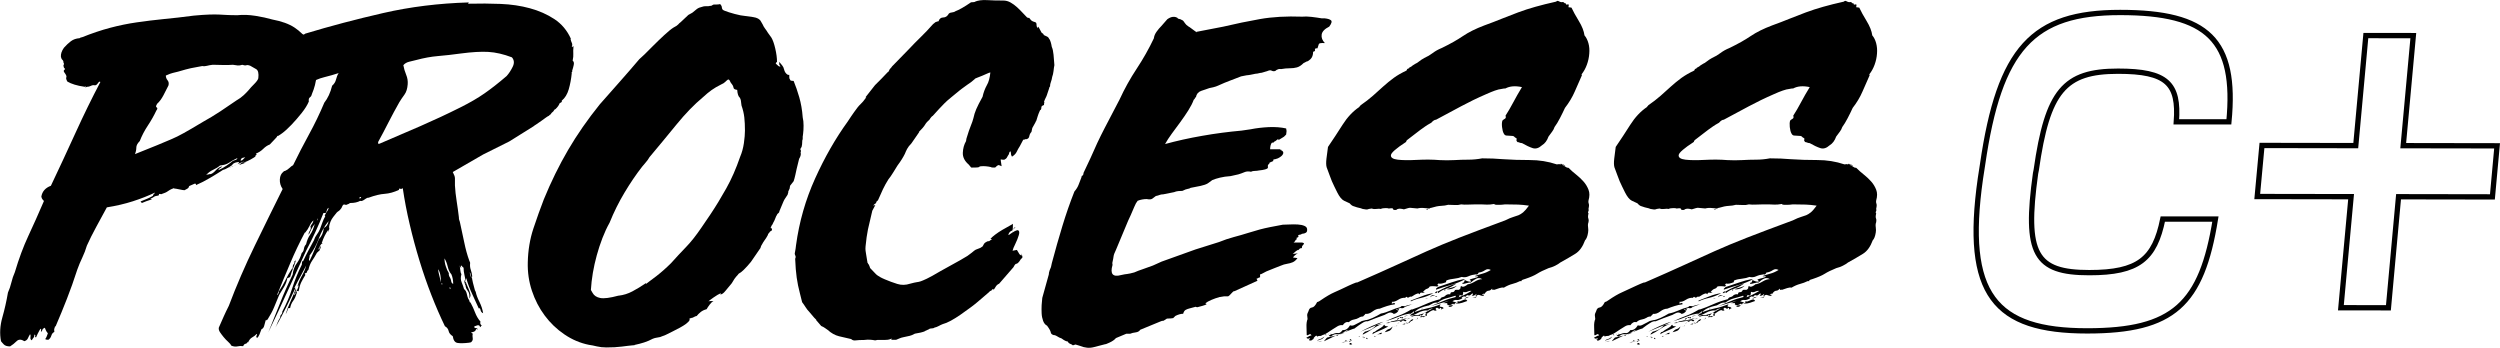
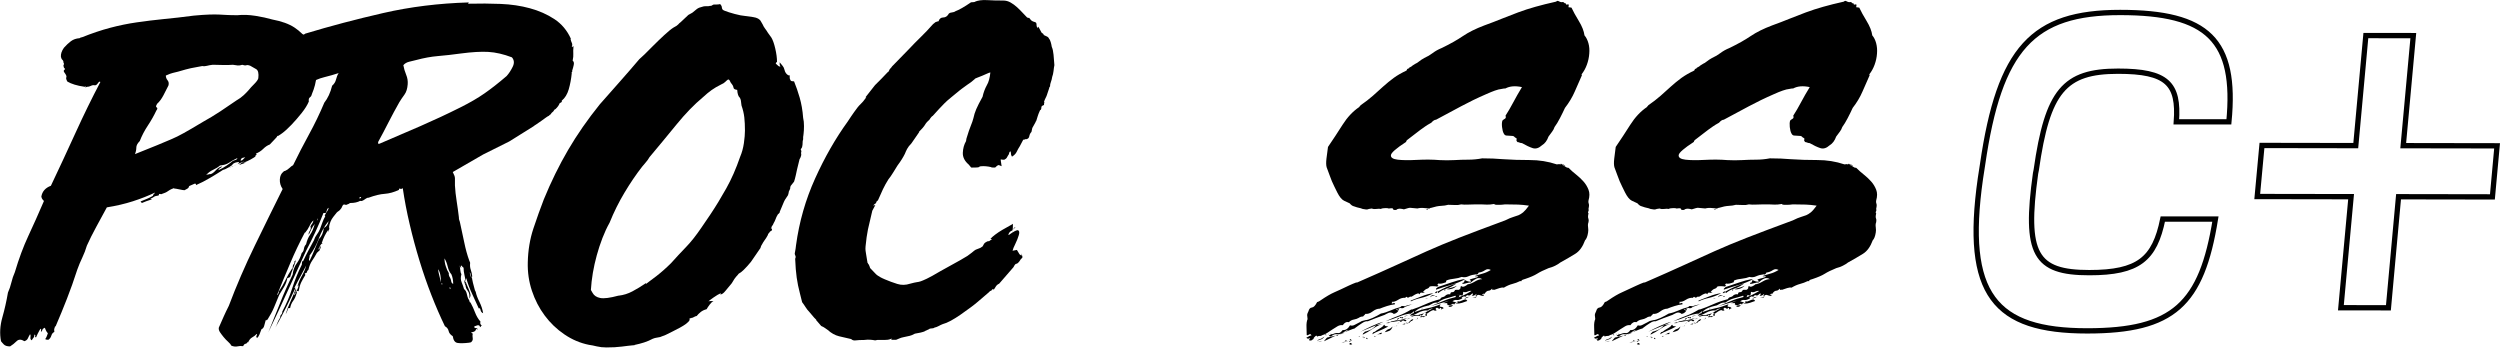
<svg xmlns="http://www.w3.org/2000/svg" id="Layer_1" viewBox="0 0 470.94 65.55">
  <defs>
    <style>.cls-1{fill:none;stroke:#000;stroke-miterlimit:10;}</style>
  </defs>
  <path d="M45.79,30.6c.11.11.2.12.28.04s.15-.09.21-.04c-.16.11-.36.19-.57.25-.22.06-.44.14-.65.25.11-.16.26-.3.45-.41.19-.11.37-.22.53-.33l-1.31.57c.11-.05.22-.19.33-.41-.27,0-.52.04-.74.12s-.38.18-.49.29c0,.11-.23.3-.7.57-.46.27-.83.44-1.1.49-.76.49-1.58,1-2.45,1.51-.87.52-1.75.97-2.62,1.35,0,.11-.02.08-.04-.08s-.12-.22-.28-.16c-.55.22-.86.36-.94.41-.08.06-.12.11-.12.16s-.03.12-.08.2c-.05.08-.3.23-.74.45-.05,0-.18-.01-.37-.04-.19-.03-.4-.07-.61-.12-.22-.05-.42-.09-.61-.12-.19-.03-.31-.04-.37-.04v-.08c-.33.11-.59.22-.78.33-.19.11-.34.2-.45.29s-.26.16-.45.25c-.19.08-.45.18-.78.29-.11-.05-.18-.07-.2-.04-.03.03-.07.01-.12-.04-.05,0-.08.05-.08.16,0,.05-.03.11-.08.16-.44.05-.72.14-.86.25s-.34.22-.61.33c-.05.11-.03.14.08.08.11-.05.13-.03.08.08-.38.11-.71.22-.98.33s-.55.22-.82.33c-.11-.05-.15-.08-.12-.08s-.01-.05-.12-.16c-.11,0-.03-.05.25-.16.27-.11.57-.23.9-.37.33-.13.61-.27.86-.41.25-.13.34-.2.29-.2.05-.16.12-.27.2-.33s.15-.14.2-.25c-1.26.6-2.65,1.15-4.17,1.64-1.53.49-3.16.87-4.91,1.15-.65,1.2-1.32,2.43-2,3.68-.68,1.25-1.27,2.43-1.76,3.52-.22.76-.51,1.51-.86,2.25s-.67,1.49-.94,2.25c-.65,2.02-1.31,3.86-1.96,5.52-.65,1.67-1.36,3.4-2.13,5.19-.11,0-.16.05-.16.16s-.03.19-.08.25c-.05.11-.05.33,0,.65-.27.11-.46.34-.57.7s-.3.61-.57.78c-.11,0-.23-.01-.37-.04-.14-.03-.2-.07-.2-.12.11-.11.2-.29.29-.53s.15-.42.2-.53c-.22-.27-.36-.49-.41-.65-.06-.16-.11-.3-.16-.41-.27.11-.42.23-.45.37s-.12.29-.29.45c.05-.38.05-.59,0-.61-.05-.03-.14.05-.25.25-.11.19-.23.42-.37.7-.14.27-.23.49-.29.65-.16,0-.22-.08-.16-.25.05-.16,0-.25-.16-.25,0,.27-.06.46-.16.57-.11.11-.22.27-.33.49-.22-.11-.3-.3-.25-.57.05-.27.03-.46-.08-.57-.16.27-.3.53-.41.78-.11.25-.33.42-.65.53-.6-.38-1.09-.38-1.47,0-.38.38-.79.71-1.23.98-.54,0-.94-.12-1.18-.37s-.42-.45-.53-.61c-.27-1.42-.19-2.9.25-4.46.44-1.55.79-3.12,1.06-4.7.27-.6.49-1.24.65-1.92s.38-1.32.65-1.92c.76-2.56,1.61-4.84,2.54-6.83.93-1.99,1.91-4.18,2.94-6.58-.11-.11-.2-.22-.29-.33s-.15-.27-.2-.49c.16-.98.76-1.66,1.8-2.05,1.53-3.22,3.07-6.53,4.62-9.93,1.55-3.41,3.12-6.61,4.7-9.61-.11-.16-.27-.08-.49.25-.22.33-.46.44-.74.33-.22,0-.42.05-.61.16s-.42.16-.69.16c-.27.16-.36.16-.25,0,.11-.16.05-.16-.16,0-.77-.11-1.41-.25-1.92-.41-.52-.16-.97-.35-1.35-.57-.22-.38-.29-.65-.2-.82s-.04-.46-.37-.9c-.16-.22-.16-.38,0-.49s.14-.25-.08-.41c-.11-.27-.12-.46-.04-.57s.07-.22-.04-.33c0-.27-.07-.46-.2-.57-.14-.11-.23-.3-.29-.57-.05-.54.14-1.12.57-1.72.44-.49.87-.9,1.31-1.23s.98-.52,1.64-.57c.11-.05.18-.1.2-.12s.1-.04.21-.04c1.91-.76,3.69-1.36,5.36-1.8,1.66-.44,3.32-.78,4.99-1.02s3.35-.45,5.07-.62c1.72-.16,3.61-.38,5.68-.65,1.2-.11,2.17-.18,2.9-.2s1.36-.03,1.88,0c.52.03,1.02.05,1.51.08s1.15.04,1.96.04c1.03-.11,2.15-.07,3.35.12,1.2.19,2.26.42,3.19.69,1.75.33,3.14.83,4.17,1.51,1.03.68,1.99,1.62,2.86,2.82.27.38.52.69.74.94.22.25.33.67.33,1.27.27.22.35.42.25.61-.11.19-.14.37-.08.53.11.87.12,1.87.04,2.99s-.37,2.25-.86,3.39c-.05.27-.18.48-.37.61s-.26.4-.2.78c-.27.65-.72,1.38-1.35,2.17-.63.79-1.27,1.53-1.92,2.21s-1.25,1.23-1.8,1.63c-.55.41-.82.56-.82.45,0-.05-.05.03-.16.25-.11.11-.28.3-.53.57s-.51.55-.78.82c-.44.16-.85.44-1.23.82-.38.38-.85.68-1.39.9.16.11.18.2.04.28s-.18.18-.12.29l.08-.08c-.22.16-.55.37-.98.61-.44.25-.9.45-1.39.61ZM43.91,12.2c-.6.05-1.3.07-2.08.04-.79-.03-1.38-.04-1.76-.04-.44.05-.8.12-1.1.2s-.59.1-.86.04c-.93.16-1.65.3-2.17.41s-1.32.33-2.41.65c-.38.11-.71.19-.98.24-.27.06-.71.22-1.31.49,0,.33.11.63.33.9.22.27.27.6.16.98-.27.55-.58,1.16-.94,1.84-.36.68-.75,1.21-1.19,1.6-.16.27-.23.45-.2.53s.07.14.12.16c.05.03.1.08.12.16s-.04.23-.2.45c-.44.93-.97,1.87-1.6,2.82s-1.13,1.92-1.51,2.9c-.44.44-.65.85-.65,1.23s-.08.79-.25,1.23c1.8-.71,3.19-1.27,4.17-1.68.98-.41,1.85-.78,2.62-1.1s1.57-.72,2.41-1.19c.84-.46,2.03-1.16,3.56-2.08,1.09-.6,2.2-1.27,3.31-2,1.12-.74,2.14-1.43,3.07-2.08.49-.27.94-.6,1.35-.98s.75-.74,1.02-1.06c.16-.22.48-.56.94-1.02.46-.46.72-.83.78-1.1.11-.93-.03-1.5-.41-1.72-.38-.22-.76-.44-1.14-.65-.27-.11-.51-.14-.7-.08s-.45.03-.78-.08c-.33.11-.61.15-.86.12s-.53-.07-.86-.12ZM41.45,31.17c-.38.33-.82.6-1.31.82-.49.22-.93.55-1.31.98.27-.11.43-.15.49-.12.05.03.11-.01.16-.12,0,.11.03.14.08.08.27,0,.63-.23,1.06-.7s.85-.72,1.23-.78c-.11.16-.23.27-.37.33-.14.05-.26.19-.37.41.6-.27,1.12-.56,1.55-.86.44-.3.82-.58,1.15-.86.05-.05.22-.12.49-.2s.41-.2.41-.37c-.6.27-1.12.56-1.55.86-.44.3-1.01.48-1.72.53ZM43.17,31.66c.27-.16.55-.3.82-.41-.11.11-.25.18-.41.2s-.3.1-.41.2ZM43.99,31.25c.16-.05.41-.16.74-.33l-.74.33ZM45.3,30.19c.11.11.26.07.45-.12.19-.19.34-.34.45-.45-.22.05-.4.1-.53.12-.14.03-.26.18-.37.45Z" />
  <path d="M85.29,32.4c.16.33.27.57.33.74.05.16.08.33.08.49v1.31c.05.93.16,1.92.33,2.99s.3,2.06.41,2.98c0,.27.03.47.08.57.05.11.11.3.16.57.27,1.2.53,2.41.78,3.64.25,1.23.56,2.36.94,3.4.05.16.1.26.12.28.03.03.04.1.04.21-.05.44-.01.85.12,1.23.14.38.23.82.29,1.31-.06,0-.07-.01-.04-.04s.01-.04-.04-.04c0,.27.07.68.2,1.23.14.55.26,1.01.37,1.39l.16.33c.11.55.34,1.17.7,1.88.35.71.58,1.42.69,2.13-.27-.11-.44-.31-.49-.61s-.16-.4-.33-.29c-.44-.98-.86-1.91-1.27-2.78-.41-.87-.78-1.85-1.1-2.94-.11.38-.1.74.04,1.06l.41.98c.14.33.25.64.33.94s.01.58-.2.86c.11-.6,0-1.1-.33-1.51s-.44-.89-.33-1.43c-.05.05-.07.12-.04.2s.01.18-.04.29c-.05-.22-.11-.41-.16-.57-.05-.16-.08-.33-.08-.49.05.05.1.14.12.25s.09.19.2.25c-.05-.49-.14-.97-.25-1.43-.11-.46-.16-.91-.16-1.35-.11-.05-.24-.19-.41-.41-.16,0-.16.14,0,.41-.16,0-.27-.16-.33-.49.05.27.09.58.12.94.03.36.1.61.21.78-.16.55-.15,1.05.04,1.51s.34.89.45,1.27c.27.22.45.53.53.94.08.41.18.72.29.94.11.11.18.25.2.41s.09.25.2.25c.33.6.61,1.23.86,1.88s.58,1.23,1.02,1.72c-.11.33-.03.57.25.73-.05.05-.11.1-.16.12s-.05.1,0,.2c-.16-.05-.27-.16-.33-.33-.16-.05-.3-.05-.41,0s-.27.11-.49.16c-.06.22.01.33.2.33s.31.05.37.16c0,.16-.03.2-.08.12s-.11-.12-.16-.12c-.05.22-.15.37-.28.45s-.27.14-.41.16-.22.05-.25.08.07.09.29.2c-.06.27-.06.56,0,.86.05.3-.06.56-.33.78-.06,0-.12.01-.2.04-.08.03-.15.04-.2.04-.93.11-1.63.12-2.13.04s-.79-.51-.9-1.27c-.44-.27-.7-.6-.78-.98-.08-.38-.31-.68-.7-.9-.87-1.8-1.72-3.75-2.54-5.85-.82-2.1-1.57-4.27-2.25-6.5s-1.3-4.51-1.84-6.83c-.55-2.32-.98-4.59-1.31-6.83-.16.16-.36.19-.57.08-.11,0-.16.08-.16.25-.93.44-1.82.68-2.66.74-.85.05-1.87.3-3.07.74-.11-.05-.35.05-.73.33-.38.27-.65.35-.82.25-.49.27-1.12.41-1.88.41-.06,0-.11.03-.16.08-.06.05-.16.11-.33.16-.16.11-.32.14-.45.08s-.26-.05-.37,0c-.11.11-.19.25-.25.41-.05.16-.14.3-.25.41-.11.16-.23.28-.37.37-.14.08-.26.18-.37.29l-.65.82c-.44.55-.71,1.23-.82,2.05l.08-.08c0,.38-.08.65-.25.82,0-.11.01-.18.04-.2s.04-.1.04-.2c-.55.76-.95,1.58-1.23,2.45-.05.11-.04.14.04.08.08-.05.09-.03.04.08-.16.05-.3.19-.41.41l-.33.65c.11.11.18.07.21-.12.03-.19.07-.34.12-.45.11.11.12.26.04.45-.08.19-.15.34-.21.45-.11.05-.19.12-.25.2s-.11.12-.16.12c-.33.6-.64,1.12-.94,1.55s-.53,1.01-.7,1.72c-.16.11-.25.23-.25.37s-.14.23-.41.29c0,.11.01.16.04.16s.04.06.04.16c-.27.44-.52.87-.74,1.31-.22.44-.38.98-.49,1.63-.06.11-.11.14-.16.08-.06-.05-.14-.05-.25,0,0,.11.01.19.04.25.03.06.04.11.04.16h-.08c-.16.6-.38,1.08-.65,1.43-.27.36-.46.8-.57,1.35h-.33c-.11.27-.19.49-.25.65s-.14.33-.25.49c.22-.76.52-1.55.9-2.37.38-.82.71-1.61.98-2.37.11.11.12.2.04.29s-.1.2-.04.37c.11-.22.22-.42.33-.61.11-.19.19-.48.25-.86,0-.11-.02-.1-.04.04s-.1.23-.2.29c.22-.76.5-1.44.86-2.05.35-.6.61-1.23.78-1.88-.33.65-.68,1.32-1.06,2-.38.68-.76,1.4-1.14,2.17,0,.11.03.12.08.04.05-.08.08-.07.08.04-.6,1.31-1.19,2.53-1.76,3.68-.57,1.15-1.24,2.4-2,3.76.16-.33.29-.61.37-.86s.26-.59.53-1.02c0-.27.07-.46.2-.57.13-.11.2-.3.2-.57.76-1.42,1.39-2.89,1.88-4.42s1.09-3,1.8-4.42c0-.22.03-.44.08-.65h.16c.33-.71.67-1.39,1.02-2.05s.7-1.28,1.02-1.88c.11-.38.29-.74.53-1.06.25-.33.45-.68.61-1.06.16-.44.31-.85.45-1.23.13-.38.31-.76.53-1.15,0-.11-.03-.18-.08-.2-.05-.03-.03-.07.08-.12.11-.27.23-.49.37-.65s.23-.38.29-.65c-.16.05-.27.19-.33.41s-.14.41-.25.57h-.41c-.44,1.14-.94,2.33-1.51,3.56s-1.16,2.41-1.76,3.56c-1.25,2.73-2.41,5.26-3.48,7.6-1.06,2.35-2.28,4.94-3.64,7.77.87-2.13,1.62-3.99,2.25-5.6.63-1.61,1.4-3.37,2.33-5.27.11-.87.37-1.58.78-2.13s.72-1.2.94-1.96c.22-.16.35-.42.41-.78.05-.35.19-.64.41-.86.16-.71.42-1.32.78-1.84s.64-1.19.86-2c-.27.33-.49.67-.65,1.02s-.33.7-.49,1.02c-.06-.22.01-.46.2-.74s.23-.55.12-.82c.11-.22.22-.4.33-.53.11-.14.19-.34.24-.61-.27.22-.52.56-.73,1.02-.22.46-.49.89-.82,1.27-.05.05-.08.05-.08,0-.98,1.85-1.9,3.77-2.74,5.76-.85,1.99-1.68,4-2.49,6.01.11,0,.16-.05.16-.16s.05-.16.16-.16v-.33c.49-.71.91-1.43,1.27-2.17.35-.74.75-1.43,1.19-2.09.05-.11.08-.13.08-.08s.03.05.08,0c0-.44.07-.71.2-.82s.18-.3.12-.57c.11.05.22-.05.33-.33-.11.49-.29,1.02-.53,1.59s-.45,1.16-.61,1.76c-.11,0-.19.03-.25.08s-.14.08-.25.08c-.11.6-.32,1.15-.61,1.64-.3.49-.61,1.01-.94,1.55-.38.93-.71,1.72-.98,2.37s-.68,1.42-1.23,2.29c-.11,0-.16.03-.16.08,0,.05-.05.05-.16,0-.11.33-.2.67-.28,1.02s-.26.59-.53.7c-.11.33-.23.65-.37.98s-.29.54-.45.65c-.16-.11-.19-.26-.08-.45.11-.19.11-.29,0-.29-.27.27-.56.49-.86.65s-.56.49-.78.98l-.08-.16c-.05.22-.18.34-.37.37-.19.03-.34.18-.45.45-.38-.05-.74-.04-1.06.04s-.71.04-1.15-.12c-.11-.22-.31-.46-.61-.73-.3-.27-.59-.57-.86-.9s-.5-.64-.7-.94c-.19-.3-.26-.59-.2-.86.38-.87.7-1.58.94-2.13s.56-1.2.94-1.96c1.42-3.76,3.05-7.55,4.91-11.37,1.85-3.81,3.6-7.36,5.23-10.63-.38-.54-.56-1.15-.53-1.8.03-.65.26-1.15.7-1.47.05-.11.11-.15.16-.12s.11.01.16-.04c.27-.11.53-.29.78-.53s.48-.42.7-.53c.93-1.91,1.92-3.83,2.98-5.77,1.06-1.93,2.03-3.94,2.9-6.01.65-.82,1.15-1.88,1.47-3.19.38-.33.63-.72.74-1.19.11-.46.27-.86.49-1.19-.82.27-1.73.53-2.74.78-1.01.25-1.9.64-2.66,1.18-.27-.11-.53-.13-.78-.08-.25.05-.45.08-.61.08-.6,0-.97-.13-1.1-.41-.14-.27-.19-.58-.16-.94s.03-.72,0-1.1-.2-.74-.53-1.06c-.16-.38-.36-.7-.57-.94-.22-.25-.55-.42-.98-.53-.27-.27-.37-.7-.29-1.27s.26-1.02.53-1.35l.98-.57c.54-.65,1.01-1.01,1.39-1.06.22-.05.43-.05.65,0,.22.05.41,0,.57-.16,4.69-1.42,9.58-2.71,14.68-3.88s10.48-1.84,16.15-2c.11,0,.13,0,.08,0s-.11.03-.16.08c-.05.06-.08.1-.08.12s.08.04.25.04c1.96-.05,3.92-.04,5.89.04s3.8.35,5.52.82,3.26,1.15,4.62,2.05c1.36.9,2.4,2.14,3.11,3.72h-.08c.05.27.13.52.24.74s.11.46,0,.74c.11.11.16.11.16,0s.05-.14.16-.08c-.05.6-.07,1.06-.04,1.39s-.01.77-.12,1.31c.22.16.29.44.2.82-.08.38-.18.74-.29,1.06.05.11.04.19-.04.25s-.1.14-.04.24c-.11,1.09-.3,2.1-.57,3.03-.27.93-.71,1.64-1.31,2.13v.25l-.41.25c-.11.33-.35.68-.74,1.06-.05.06-.11.08-.16.08l-.08.08c-.16.27-.29.42-.37.45s-.2.18-.37.45c0-.05-.11.03-.33.25-.05,0-.22.1-.49.29s-.57.41-.9.65-.64.46-.94.65c-.3.19-.48.31-.53.37l-4.58,2.86-4.91,2.45-5.8,3.35ZM55.44,55.62c0-.11.05-.2.16-.28.11-.08.11-.18,0-.29,0,.11-.06.21-.16.29-.11.08-.11.18,0,.28ZM60.1,44.99c.49-.43.79-1.12.9-2.04.49-.22.79-.65.9-1.31-.76.93-1.36,1.99-1.8,3.19-.44,1.2-1.04,2.32-1.8,3.35.05.11.04.26-.04.45s-.07.37.04.53c.33-.65.64-1.35.94-2.09.3-.74.58-1.43.86-2.09ZM59.77,41.15c0,.16-.03.3-.08.41.16-.16.19-.3.08-.41ZM68.03,37.14c-.11-.05-.22-.03-.33.08v.16c.22,0,.33-.08.33-.25ZM71.47,27.08c2.56-1.09,5.12-2.19,7.69-3.31,2.56-1.12,5.1-2.3,7.61-3.56,1.74-.87,3.24-1.74,4.5-2.62s2.65-1.96,4.17-3.27c.44-.49.82-1.08,1.15-1.76s.27-1.27-.16-1.76c-1.58-.6-3.05-.94-4.42-1.02s-3.08.02-5.15.29c-1.58.22-3.03.38-4.34.49-1.31.11-2.67.36-4.09.74-.44.11-.89.22-1.35.33-.46.11-.83.33-1.1.65.11.6.28,1.2.53,1.8.25.6.34,1.2.29,1.8-.06.82-.26,1.47-.62,1.96s-.67.95-.94,1.39c-.71,1.25-1.41,2.55-2.09,3.88-.68,1.34-1.32,2.55-1.92,3.64v.33h.25ZM83.08,53.25c0-.44-.04-.9-.12-1.39s-.23-.87-.45-1.15c.05.38.14.79.25,1.23.11.44.22.87.33,1.31ZM83.32,53.58c0-.22-.05-.3-.16-.25.05.05.07.12.04.2-.03.08.01.1.12.04ZM84.55,51.45c-.05.27.03.57.25.9.11.22.18.44.2.65.03.22.15.38.37.49,0-.33-.03-.64-.08-.94-.05-.3-.14-.58-.25-.86-.33-.38-.56-.87-.7-1.47-.14-.6-.34-1.12-.61-1.55,0,.49.08,1,.25,1.51.16.52.35.94.57,1.27ZM84.8,54.48c.11-.22.08-.33-.08-.33-.05,0-.07.04-.04.12s.07.15.12.2ZM88.89,52.51c-.11-.27-.18-.5-.2-.7s-.1-.37-.2-.53c0,.11.04.31.12.61s.18.5.29.61Z" />
-   <path d="M145.23,42.87c.11.11.18.23.2.37s-.1.26-.37.37c-.05.11-.14.22-.25.33-.11.11-.16.22-.16.33l-.33.57c-.11.16-.23.34-.37.53s-.26.4-.37.61c-.16.22-.27.46-.33.74l-1.8,2.62c-1.04,1.25-1.8,1.99-2.29,2.21-.16.22-.33.41-.49.57s-.44.57-.82,1.23c-.55.65-.93,1.12-1.15,1.39-.22.27-.41.47-.57.57-.11.06-.22.11-.33.16-.11.06-.11-.03,0-.25-.38.16-.85.44-1.39.82-.55.38-.87.63-.98.74.05-.05.38-.08.98-.08-.22.11-.45.33-.7.65s-.45.63-.61.9c-.44.11-.81.29-1.11.53s-.56.5-.78.78c0-.05-.11-.03-.33.08l-.49.25v-.08c-.11.11-.27.16-.49.16v.33c-.11.22-.33.45-.65.69s-.72.49-1.18.74c-.47.25-.94.49-1.43.74s-.9.45-1.23.61l-1.06.41c-.22.05-.44.1-.65.12-.22.03-.46.09-.73.2-.49.27-1.04.5-1.64.7-.6.19-1.17.34-1.72.45-.05,0-.08.01-.08.04,0,.03-.03.04-.08.04h-.16c-.6.05-1.32.14-2.17.25-.85.11-1.82.16-2.9.16-.65,0-1.25-.07-1.8-.2-.55-.14-1.04-.23-1.47-.29-1.64-.33-3.18-.98-4.62-1.96-1.45-.98-2.69-2.17-3.72-3.56-1.04-1.39-1.84-2.95-2.41-4.66-.57-1.72-.83-3.5-.78-5.36.05-2.29.41-4.42,1.06-6.38.65-1.96,1.31-3.79,1.96-5.48,1.36-3.32,2.89-6.43,4.58-9.32s3.68-5.75,5.97-8.59c1.2-1.36,2.44-2.77,3.72-4.21,1.28-1.44,2.52-2.88,3.72-4.29l.98-.9,1.47-1.47c.76-.76,1.51-1.49,2.25-2.17s1.32-1.16,1.76-1.43c.44-.22.72-.41.86-.57.13-.16.31-.33.53-.49l1.39-1.31.74-.41c.33-.27.61-.5.86-.7s.62-.34,1.11-.45c.11-.05.3-.08.57-.08h.41c.16,0,.3-.03.41-.08.11.05.23.03.37-.08.14-.11.26-.16.37-.16h.49c.27,0,.49-.03.65-.08.22.22.33.44.33.65,0,.11.05.25.16.41.11.11.5.27,1.19.49.68.22,1.4.41,2.17.57.82.11,1.61.22,2.37.33.76.11,1.25.38,1.47.82l.33.57c.11.27.26.53.45.78s.37.5.53.78l.65.9c.27.44.52,1.13.74,2.08.22.95.33,1.79.33,2.5-.16.11-.24.22-.24.33.11.11.26.25.45.41s.34.19.45.08l-.08-.08c-.11-.11-.16-.19-.16-.25v-.49c.22.27.41.5.57.7s.27.42.33.7c.11.49.35.85.74,1.06h.25v.45c0,.19.05.34.16.45,0,.11.08.18.25.2.16.03.3.04.41.04.38.93.74,1.95,1.06,3.07s.55,2.39.65,3.8c.11.44.16.95.16,1.55s-.03,1.09-.08,1.47c0,.11-.02.22-.04.33-.03.11-.04.19-.04.25v.37c0,.14-.03.26-.08.37,0,.16-.02.41-.04.74-.03.33-.1.55-.2.65-.05.05-.08.11-.08.16s-.03.08-.08.08c.16.16.19.38.08.65.11.27.03.65-.25,1.15v-.08c-.22.87-.38,1.54-.49,2s-.19.85-.25,1.15-.11.52-.16.65-.11.31-.16.53l-.65.82c0,.06-.01.11-.04.16-.03.05-.04.16-.04.33l-.33.74.08-.08c0,.05-.03.15-.08.29-.05.14-.08.23-.08.29-.27.38-.46.67-.57.86s-.22.42-.33.7l-.65,1.55c0,.16-.07.28-.2.37-.14.08-.26.26-.37.53,0-.05-.07.1-.2.45s-.26.61-.37.78c-.11.27-.2.45-.29.53s-.12.18-.12.29l-.16.25.16-.08ZM116.52,55.7c.93-.11,1.8-.38,2.62-.82.82-.43,1.66-.95,2.54-1.55v.16l1.96-1.47c.49-.38.97-.78,1.43-1.19s.91-.83,1.35-1.27c.93-1.04,1.85-2.03,2.78-2.99.93-.95,1.91-2.19,2.95-3.72l1.72-2.53c.98-1.47,1.96-3.08,2.94-4.83.98-1.74,1.85-3.73,2.62-5.97.33-.76.56-1.61.7-2.54.13-.93.2-1.72.2-2.37,0-.93-.04-1.76-.12-2.49s-.26-1.48-.53-2.25c-.05-.44-.1-.75-.12-.94-.03-.19-.1-.37-.2-.53-.27-.22-.44-.71-.49-1.47-.44-.05-.67-.19-.69-.41-.03-.22-.12-.44-.29-.65-.16-.16-.28-.35-.37-.57-.08-.22-.21-.33-.37-.33-.16.11-.34.26-.53.45-.19.19-.42.34-.7.45-.77.38-1.39.75-1.88,1.1s-1.04.8-1.63,1.35c-1.64,1.36-3.3,3.08-4.99,5.15s-3.38,4.12-5.07,6.13c-.22.38-.45.71-.7.98-.25.27-.48.55-.69.82-1.15,1.47-2.25,3.1-3.31,4.87-1.06,1.77-2.01,3.67-2.82,5.68-.49.87-.94,1.84-1.35,2.9-.41,1.06-.76,2.14-1.06,3.23s-.55,2.2-.74,3.31c-.19,1.12-.31,2.2-.37,3.23l.33.57c.27.49.75.81,1.43.94.68.14,1.84-.01,3.47-.45Z" />
+   <path d="M145.23,42.87c.11.11.18.23.2.37s-.1.26-.37.37c-.05.11-.14.22-.25.33-.11.11-.16.22-.16.33l-.33.57c-.11.16-.23.34-.37.53s-.26.4-.37.61c-.16.22-.27.46-.33.74l-1.8,2.62c-1.04,1.25-1.8,1.99-2.29,2.21-.16.22-.33.41-.49.57s-.44.57-.82,1.23c-.55.65-.93,1.12-1.15,1.39-.22.27-.41.47-.57.57-.11.06-.22.11-.33.16-.11.06-.11-.03,0-.25-.38.16-.85.44-1.39.82-.55.38-.87.63-.98.74.05-.05.38-.08.98-.08-.22.11-.45.33-.7.65s-.45.63-.61.9c-.44.11-.81.29-1.11.53s-.56.5-.78.78c0-.05-.11-.03-.33.08l-.49.25v-.08c-.11.11-.27.16-.49.16v.33c-.11.22-.33.45-.65.69s-.72.49-1.18.74c-.47.25-.94.49-1.43.74s-.9.45-1.23.61l-1.06.41c-.22.05-.44.1-.65.12-.22.03-.46.09-.73.2-.49.27-1.04.5-1.64.7-.6.19-1.17.34-1.72.45-.05,0-.08.01-.08.04,0,.03-.03.04-.08.04h-.16c-.6.05-1.32.14-2.17.25-.85.11-1.82.16-2.9.16-.65,0-1.25-.07-1.8-.2-.55-.14-1.04-.23-1.47-.29-1.64-.33-3.18-.98-4.62-1.96-1.45-.98-2.69-2.17-3.72-3.56-1.04-1.39-1.84-2.95-2.41-4.66-.57-1.72-.83-3.5-.78-5.36.05-2.29.41-4.42,1.06-6.38.65-1.96,1.31-3.79,1.96-5.48,1.36-3.32,2.89-6.43,4.58-9.32s3.68-5.75,5.97-8.59c1.2-1.36,2.44-2.77,3.72-4.21,1.28-1.44,2.52-2.88,3.72-4.29l.98-.9,1.47-1.47c.76-.76,1.51-1.49,2.25-2.17s1.32-1.16,1.76-1.43c.44-.22.72-.41.86-.57.13-.16.31-.33.53-.49l1.39-1.31.74-.41c.33-.27.61-.5.86-.7s.62-.34,1.11-.45c.11-.05.3-.08.57-.08h.41c.16,0,.3-.03.41-.08.11.05.23.03.37-.08.14-.11.26-.16.37-.16h.49c.27,0,.49-.03.65-.08.22.22.33.44.33.65,0,.11.05.25.16.41.11.11.5.27,1.19.49.68.22,1.4.41,2.17.57.82.11,1.61.22,2.37.33.76.11,1.25.38,1.47.82l.33.57c.11.27.26.53.45.78s.37.5.53.78l.65.9c.27.44.52,1.13.74,2.08.22.95.33,1.79.33,2.5-.16.11-.24.22-.24.33.11.11.26.25.45.41s.34.19.45.08c-.11-.11-.16-.19-.16-.25v-.49c.22.27.41.5.57.7s.27.42.33.7c.11.49.35.85.74,1.06h.25v.45c0,.19.05.34.16.45,0,.11.08.18.25.2.16.03.3.04.41.04.38.93.74,1.95,1.06,3.07s.55,2.39.65,3.8c.11.44.16.95.16,1.55s-.03,1.09-.08,1.47c0,.11-.02.22-.04.33-.03.11-.04.19-.04.25v.37c0,.14-.03.26-.08.37,0,.16-.02.41-.04.74-.03.33-.1.55-.2.65-.05.05-.08.11-.08.16s-.03.08-.08.08c.16.16.19.38.08.65.11.27.03.65-.25,1.15v-.08c-.22.87-.38,1.54-.49,2s-.19.85-.25,1.15-.11.52-.16.65-.11.31-.16.53l-.65.82c0,.06-.01.11-.04.16-.03.05-.04.16-.04.33l-.33.74.08-.08c0,.05-.03.15-.08.29-.05.14-.08.23-.08.29-.27.38-.46.67-.57.86s-.22.42-.33.7l-.65,1.55c0,.16-.07.28-.2.37-.14.08-.26.26-.37.53,0-.05-.07.1-.2.45s-.26.61-.37.78c-.11.27-.2.45-.29.53s-.12.18-.12.29l-.16.25.16-.08ZM116.52,55.7c.93-.11,1.8-.38,2.62-.82.82-.43,1.66-.95,2.54-1.55v.16l1.96-1.47c.49-.38.97-.78,1.43-1.19s.91-.83,1.35-1.27c.93-1.04,1.85-2.03,2.78-2.99.93-.95,1.91-2.19,2.95-3.72l1.72-2.53c.98-1.47,1.96-3.08,2.94-4.83.98-1.74,1.85-3.73,2.62-5.97.33-.76.56-1.61.7-2.54.13-.93.2-1.72.2-2.37,0-.93-.04-1.76-.12-2.49s-.26-1.48-.53-2.25c-.05-.44-.1-.75-.12-.94-.03-.19-.1-.37-.2-.53-.27-.22-.44-.71-.49-1.47-.44-.05-.67-.19-.69-.41-.03-.22-.12-.44-.29-.65-.16-.16-.28-.35-.37-.57-.08-.22-.21-.33-.37-.33-.16.11-.34.26-.53.45-.19.19-.42.34-.7.45-.77.38-1.39.75-1.88,1.1s-1.04.8-1.63,1.35c-1.64,1.36-3.3,3.08-4.99,5.15s-3.38,4.12-5.07,6.13c-.22.38-.45.71-.7.98-.25.27-.48.55-.69.82-1.15,1.47-2.25,3.1-3.31,4.87-1.06,1.77-2.01,3.67-2.82,5.68-.49.87-.94,1.84-1.35,2.9-.41,1.06-.76,2.14-1.06,3.23s-.55,2.2-.74,3.31c-.19,1.12-.31,2.2-.37,3.23l.33.57c.27.49.75.81,1.43.94.68.14,1.84-.01,3.47-.45Z" />
  <path d="M167.88,63.96l.16-.16c-.11,0-.22.03-.33.08-.27.11-.64.16-1.1.16h-1.35l-.41.08c-.27-.06-.57-.1-.9-.12-.33-.03-.71-.02-1.15.04-.71,0-1.24.03-1.6.08-.36.05-.64-.03-.86-.25-.76-.16-1.53-.34-2.29-.53s-1.47-.59-2.13-1.19c-.16-.11-.34-.23-.53-.37s-.42-.26-.69-.37l-.98-1.14h.08l-.41-.41-.9-1.06c-.27-.27-.52-.59-.74-.94s-.44-.67-.65-.94l-.41-1.64c-.27-1.03-.48-2.03-.61-2.98-.14-.95-.23-2.14-.29-3.56.11-.22.12-.41.04-.57s-.12-.3-.12-.41c.05-.27.11-.57.16-.9.05-.33.08-.54.08-.65.6-4.42,1.8-8.61,3.6-12.59,1.8-3.98,3.84-7.55,6.13-10.71.16-.27.38-.6.65-.98.16-.22.35-.49.57-.82.49-.71.89-1.2,1.19-1.47.3-.27.67-.71,1.1-1.31h-.16l1.8-2.29,1.23-1.23c.33-.33.61-.63.86-.9.25-.27.39-.41.45-.41l.25-.49c.27-.27.41-.44.41-.49l3.19-3.27c.71-.76,1.45-1.51,2.21-2.25s1.53-1.54,2.29-2.41l.08-.08c.05-.05.11-.09.16-.12s.14-.1.25-.21c.16-.05.27-.09.33-.12.05-.03.13-.04.25-.04.16-.49.46-.73.9-.73s.79-.25,1.06-.74c.11-.11.29-.18.53-.2s.48-.1.69-.2h-.08c.76-.27,1.77-.85,3.03-1.72.27,0,.55-.03.82-.08h-.16c.6-.27,1.38-.38,2.33-.33.95.06,1.98.08,3.07.08.49,0,.95.12,1.39.37s.85.55,1.23.9.74.71,1.06,1.06.6.64.82.86c.05,0,.09.01.12.04.03.03.07.04.12.04h.16c.22.33.42.53.61.62s.34.14.45.16c.11.03.19.08.25.16.05.08.08.26.08.53,0,.11.04.2.12.29s.12.15.12.2l.08-.33.57,1.06c.05.11.12.18.2.2.08.03.18.12.29.29h-.16c.27.11.52.22.74.33.22.11.35.27.41.49v-.08c.22.33.38.85.49,1.55.16.33.27.82.33,1.47.05.65.11,1.31.16,1.96-.06.27-.11.64-.16,1.1-.06.46-.14.83-.25,1.1-.06.38-.14.71-.25.98-.11.27-.16.55-.16.82-.11.11-.16.22-.16.33-.05.11-.08.19-.08.25l-.33.98c0,.05-.01.1-.04.12s-.04.07-.04.12c-.05.11-.16.34-.33.69-.16.36-.19.51-.08.45-.05.16-.08.35-.08.57-.33.11-.49.24-.49.41,0,.33-.08.52-.25.57-.22.49-.37.87-.45,1.15s-.15.49-.2.65c-.06.22-.11.33-.16.33,0,.05-.03.12-.08.2-.05.08-.25.42-.57,1.02l-.16.74c-.22.22-.35.49-.41.82s-.27.52-.65.57v-.08c-.11.11-.27.16-.49.16l-.65,1.23c-.22.33-.41.67-.57,1.02s-.46.67-.9.94l-.16-.33-.08-.65c-.16,0-.26.1-.28.29-.03.19-.1.34-.21.45-.11.22-.2.38-.28.49s-.23.22-.45.33c-.38,0-.6-.03-.65-.08v.24l.16,1.06c-.33-.16-.55-.23-.65-.2-.11.03-.3.18-.57.45h-.41c-.16,0-.3-.03-.41-.08h.08c-.71-.16-1.36-.22-1.96-.16-.16,0-.27.05-.33.16-.16.05-.44.08-.82.08h-.49l.08.08c-.05-.05-.11-.08-.16-.08-.11,0-.16-.03-.16-.08l-.41-.49c-.76-.65-1.13-1.39-1.1-2.21.03-.82.23-1.55.61-2.21,0-.11.01-.2.04-.29.03-.08.04-.15.04-.2.33-1.09.6-1.89.82-2.41s.38-1,.49-1.43c.11-.54.28-1.1.53-1.68s.64-1.35,1.19-2.33c.16-.76.43-1.5.82-2.21.33-.54.54-1.34.65-2.37-.11,0-.31.07-.61.21s-.61.27-.94.41-.64.26-.94.37c-.3.11-.45.19-.45.25-.49.44-.95.79-1.39,1.06-.38.27-.72.52-1.02.74-.3.22-.48.35-.53.41-.65.55-1.2,1-1.64,1.35s-.82.7-1.14,1.02-.65.67-.98,1.02c-.33.36-.74.81-1.23,1.35-.06,0-.15.08-.29.25s-.23.3-.28.41c-.38.33-.67.65-.86.98-.19.33-.58.79-1.18,1.39h.08l-1.47,2.13c-.38.38-.65.74-.82,1.06s-.3.63-.41.9c-.16.33-.35.67-.57,1.02-.22.36-.49.75-.82,1.19-.27.44-.56.9-.86,1.39-.3.49-.59.9-.86,1.23-.38.6-.72,1.21-1.02,1.84-.3.63-.61,1.32-.94,2.09-.22.16-.33.3-.33.41s-.11.22-.33.33l-.25.25.41-.08-.57,1.06-.82,3.52-.25,1.47c-.11.82-.18,1.39-.2,1.72-.03.33-.03.6,0,.82.03.22.07.48.12.78.05.3.14.8.25,1.51l.08.08c0,.05.05.14.16.25.11.22.19.44.25.65.38.38.67.68.86.9.19.22.37.38.53.49.16.11.34.22.53.33.19.11.48.25.86.41.76.33,1.54.61,2.33.86.79.25,1.59.23,2.41-.04.6-.16,1.02-.26,1.27-.29s.49-.08.73-.16c.25-.08.63-.25,1.15-.49s1.38-.72,2.58-1.43l3.68-2.04,1.39-.82c.16-.11.44-.31.82-.61.38-.3.49-.4.33-.29.27-.22.56-.37.86-.45s.59-.23.86-.45c.05-.11.13-.26.25-.45.11-.19.3-.34.57-.45h-.08c.05,0,.11-.01.16-.04.05-.03.11-.04.16-.04h.16l.57-.41h-.33c.16-.22.46-.49.9-.82.43-.33.89-.63,1.35-.9.46-.27.9-.52,1.31-.74.41-.22.64-.35.69-.41,0,.71-.03,1.12-.08,1.23-.27.11-.48.26-.61.45-.14.19-.18.34-.12.45.98-.71,1.58-1.01,1.8-.9s.26.41.12.9c-.14.49-.36,1.04-.65,1.64-.3.6-.48,1.04-.53,1.31l.82-.16.49.82c.33.27.46.31.41.12s-.05-.26,0-.2l.16.65c-.11.11-.15.18-.12.2.03.03-.01.04-.12.04-.27.44-.48.71-.61.82-.14.11-.23.16-.29.16s-.12.03-.2.08-.2.25-.37.57l-2.7,3.11c-.27.11-.49.3-.65.57s-.3.49-.41.65v-.24c-.11,0-.2.05-.29.16-.08.11-.15.19-.2.25l-.08-.08-.33.33-1.72,1.47c-.49.44-1.05.89-1.68,1.35-.63.46-1.26.91-1.88,1.35-.63.44-1.24.82-1.84,1.15s-1.12.54-1.55.65c-.27.11-.53.23-.78.37s-.5.23-.78.29c-.11.11-.33.16-.65.16-.16,0-.3.05-.41.16l-.74.33h.08c-.22.11-.52.2-.9.29-.38.08-.74.15-1.06.2-.38.22-.71.35-.98.41-.27.05-.65.13-1.15.25-.27.05-.5.12-.69.2-.19.08-.42.18-.7.29h-.9ZM190.78,43.27l-.08.08c0,.22-.01.3-.04.25-.03-.05.01-.16.12-.33ZM191.19,42.78c.11-.05.11-.01,0,.12s-.25.26-.41.37c.05-.05.11-.12.16-.2s.14-.18.25-.29Z" />
-   <path d="M198.55,63.15c-.38-.11-.58-.29-.61-.53-.03-.25-.26-.67-.7-1.27-.33-.16-.57-.46-.74-.9-.16-.44-.26-.91-.28-1.43s-.03-1.04,0-1.55.07-.97.12-1.35l1.23-4.42c0-.22.05-.48.16-.78.11-.3.19-.5.25-.61l.16-.74c.65-2.45,1.32-4.8,2-7.03.68-2.23,1.43-4.39,2.25-6.46.38-.44.65-.88.82-1.35s.33-.89.49-1.27c0-.05.01-.11.04-.16s.04-.11.04-.16c.22-.05.33-.25.33-.57l1.31-2.78c.82-1.91,1.7-3.79,2.66-5.64.95-1.85,1.9-3.65,2.82-5.4.93-2.02,2-3.95,3.23-5.81s2.3-3.76,3.23-5.72c.05-.44.23-.86.53-1.27.3-.41.58-.75.86-1.02l1.15-1.31c.76-.54,1.44-.6,2.05-.16h-.25l.65.16.49.25c.11.11.23.27.37.49.14.22.37.44.7.65.11.05.27.16.49.33.22.16.42.32.61.45.19.14.33.23.41.29s.07.03-.04-.08l5.07-.98c2.29-.54,4.59-1.02,6.91-1.43,2.32-.41,4.97-.56,7.97-.45.43-.05,1.01-.04,1.72.04s1.36.18,1.96.28h.57c.55.06.93.18,1.15.37s.11.59-.33,1.18c-.87.44-1.35.94-1.43,1.51s.12,1.1.61,1.6c-.71-.05-1.09.01-1.15.2s-.14.45-.25.78h-.33l-.16.16c.11.27,0,.44-.33.49,0,.6-.16,1.06-.49,1.39l-.41.33c-.05,0-.08.01-.08.04s-.03.04-.08.04h-.08l-.65.33c-.44.44-.86.71-1.27.82s-.83.16-1.27.16c-.27,0-.56.01-.86.04s-.58.07-.86.12c-.22-.05-.44-.03-.65.08-.16.05-.27.12-.33.2s-.19.12-.41.12c-.11,0-.25-.04-.41-.12s-.38-.07-.65.04c-.11.05-.27.11-.49.16-.16.05-.34.11-.53.16-.19.06-.34.08-.45.08-.22.06-.4.1-.53.12-.14.03-.26.04-.37.04l-1.31.25c-.11,0-.23.02-.37.04s-.48.1-1.02.2l-2.13.82c-.71.27-1.34.53-1.88.78s-.95.4-1.23.45l-.74.16c-.49.16-1.01.34-1.55.53s-.87.59-.98,1.19l-.25.16.08.08c0,.05-.03.08-.08.08l-.16.16c-.22.6-.56,1.27-1.02,2s-.97,1.47-1.51,2.21c-.55.74-1.08,1.46-1.6,2.17-.52.71-.94,1.36-1.27,1.96,2.18-.6,4.51-1.12,6.99-1.55,2.48-.44,4.95-.76,7.4-.98l1.72-.25c1.09-.22,2.23-.35,3.43-.41,1.2-.05,2.29.03,3.27.25l.08.49c0,.11-.02.22-.04.33-.03.11-.04.22-.04.33l-.41.41-1.06.65v-.25l-.65.49c-.11,0-.16.03-.16.08,0,.11-.14.16-.41.16-.11.11-.19.29-.25.53s-.08.48-.08.7h2.08c.14,0,.07.03-.2.08-.05.05,0,.08.16.08.38.16.52.4.41.69-.11.3-.44.59-.98.86-.05,0-.14.03-.25.08s-.19.08-.25.08c-.11,0-.22.03-.33.08s-.11.14,0,.24l-.74.33c0,.11-.04.19-.12.25-.08.06-.15.14-.2.25v.49c-.11.22-.68.38-1.72.49-.22.05-.46.08-.74.08s-.52.05-.73.16c-.44-.11-.85-.08-1.23.08-.38.16-.76.3-1.14.41l-1.47.33c-.76.05-1.43.15-2,.29s-1.05.29-1.43.45l-.9.65c-.27.16-.71.32-1.31.45s-1.23.26-1.88.37c-.16.11-.36.18-.57.2-.22.03-.55.15-.98.37-.22,0-.48.02-.78.04-.3.03-.56.1-.78.2l-2.05.41c-.27,0-.5.04-.7.12s-.42.15-.7.2l-.65.49c-.22.16-.57.19-1.06.08-.27,0-.56.03-.86.08s-.59.14-.86.25c-.22.27-.44.67-.65,1.19-.22.52-.44,1.02-.65,1.51l-.49,1.06-2.29,5.48c-.27.55-.42.95-.45,1.23-.03.27-.1.63-.2,1.06-.05.27-.07.37-.04.28.03-.08.04.02.04.29-.49,1.69.05,2.32,1.64,1.88.49-.11.87-.18,1.15-.2.27-.03.71-.12,1.31-.29.49-.22,1.02-.42,1.6-.61.57-.19,1.21-.42,1.92-.69l1.64-.74,6.38-2.29,4.42-1.39c.93-.38,1.85-.69,2.78-.94.93-.25,1.83-.5,2.7-.78l2.21-.65c.6-.16,1.25-.31,1.96-.45s1.5-.29,2.37-.45c.27,0,.68-.01,1.23-.04.54-.03,1.08-.03,1.59,0s.95.12,1.31.29.5.44.45.82c0,.38-.33.6-.98.65-.11.11-.23.16-.37.16s-.26.06-.37.16c.11.11.12.21.04.29s-.18.12-.29.12v.33c-.11,0-.19.07-.25.21-.05.14-.16.26-.33.37h1.51c.19,0,.34.05.45.16,0,.11-.03.18-.08.2-.06.03-.11.1-.16.2-.11.05-.16.22-.16.49-.22,0-.37.05-.45.16s-.18.19-.29.25v-.08c-.27.16-.48.32-.61.45-.14.14-.26.23-.37.29h.28c.08,0,.31-.03.7-.08-.16.05-.34.16-.53.33s-.31.3-.37.41l.08.08h.2c.08,0,.26.03.53.08-.27.38-.57.64-.9.78-.33.14-.68.23-1.06.29-.38.05-.79.18-1.23.37-.44.19-.82.34-1.15.45-.71.27-1.22.48-1.51.61-.3.14-.59.29-.86.45-.11.06-.19.08-.25.08s-.08.03-.08.08v.49c-.05,0-.09.01-.12.04-.03.03-.07.04-.12.04l-.49.25h.08l.16.33-4.33,1.96c-.11,0-.19.03-.25.08l-.25.25c-.38.44-.63.65-.74.65h-.74l-.98.16h.08c-.44.11-.91.27-1.43.49-.52.22-.91.44-1.19.65l.25.16c-.11.11-.37.22-.78.33s-.72.19-.94.25h-.08c-.11,0-.19-.03-.25-.08l-1.23.33c-.22.05-.44.14-.65.25-.22.11-.38.35-.49.74-.44,0-.93.14-1.47.41l-.41.41c-.27.05-.6.08-.98.08-.11,0-.19.01-.25.04-.05.03-.25.15-.57.37-.22,0-.44.05-.65.16l-3.76,1.55c-.16.27-.45.44-.86.49-.41.05-.75.13-1.02.25h-.73l-1.96.82c-.27.33-.68.61-1.23.86s-.79.34-.74.28c-.65.16-1.39.35-2.21.57-.82.22-1.69.14-2.62-.25l-.82-.25-.49.16c-.11-.11-.27-.2-.49-.28-.22-.08-.38-.23-.49-.45-.27,0-.65-.19-1.15-.57-.33-.11-.59-.23-.78-.37-.19-.14-.42-.23-.7-.29Z" />
  <path d="M268.71,39.51c.11-.16.19-.22.25-.16s.14.03.25-.08c-.22,0-.53-.03-.94-.08s-.83-.03-1.27.08c-.71-.05-1.15-.1-1.31-.12-.16-.03-.57.07-1.23.29-.16-.05-.37-.1-.61-.12-.25-.03-.5.02-.78.12,0,.05.05.08.16.08-.38.05-.61.05-.7,0s-.12-.11-.12-.16-.04-.1-.12-.12c-.08-.03-.31-.01-.69.04-.05-.05-.25-.08-.57-.08-.16,0-.34.01-.53.04-.19.03-.31.07-.37.12-.22-.05-.49-.05-.82,0s-.63.03-.9-.08c-.44.05-.7.11-.78.16-.08.05-.4.03-.94-.08-.27-.11-.5-.18-.69-.21-.19-.03-.51-.12-.94-.28-.27-.05-.55-.25-.82-.57l-1.06-.49c-.44-.22-.86-.74-1.27-1.55s-.75-1.53-1.02-2.13c-.16-.43-.32-.83-.45-1.18s-.31-.83-.53-1.43c-.11-.38-.12-.93-.04-1.63s.18-1.45.29-2.21c.93-1.36,1.84-2.75,2.74-4.17s1.95-2.54,3.15-3.35c0-.05.03-.09.08-.12.05-.03.11-.09.16-.2.87-.6,1.65-1.2,2.33-1.8.68-.6,1.33-1.19,1.96-1.76s1.28-1.1,1.96-1.6,1.48-.95,2.41-1.39c.11-.27.19-.38.25-.33.05.05.08.03.08-.08.16,0,.22-.01.16-.04s-.03-.07.08-.12c.22-.11.34-.18.37-.2.03-.03.05-.05.08-.08.03-.03.08-.07.16-.12s.26-.16.53-.33c.16-.05.38-.19.65-.41.27-.22.6-.44.98-.65.6-.27,1.13-.58,1.6-.94.46-.35,1.02-.67,1.68-.94,1.58-.76,2.91-1.51,4-2.25s2.43-1.4,4.01-2c1.2-.43,2.3-.86,3.31-1.27s2.03-.8,3.07-1.19,2.13-.74,3.27-1.06,2.45-.65,3.93-.98c.11-.16.28-.18.53-.04.25.14.48.18.7.12.11,0,.2.06.29.16.08.11.18.14.29.08,0,.16.04.25.12.25s.16-.01.25-.04.14-.01.16.04c.03.05.01.22-.04.49.11,0,.22.01.33.04.11.03.19.04.24.04.33.71.79,1.55,1.39,2.53.6.98.95,1.88,1.06,2.7.33.38.57.87.74,1.47s.22,1.25.16,1.96c-.05.71-.2,1.4-.45,2.09s-.59,1.3-1.02,1.84c.05,0,.08.06.08.16-.44.98-.89,2-1.35,3.07-.46,1.06-1.08,2.09-1.84,3.07-.27.6-.59,1.24-.94,1.92s-.69,1.24-1.02,1.68c-.11.33-.26.62-.45.86s-.42.56-.69.94c-.27.76-.68,1.31-1.23,1.64-.6.55-1.19.72-1.76.53-.57-.19-1.24-.5-2-.94-.16,0-.34-.04-.53-.12s-.29-.1-.29-.04c-.22-.22-.28-.4-.2-.53.08-.13-.02-.26-.29-.37-.11-.16-.26-.26-.45-.29-.19-.03-.4-.04-.61-.04s-.42-.01-.61-.04c-.19-.03-.34-.15-.45-.37-.16-.27-.27-.68-.33-1.23-.06-.54-.03-.95.08-1.23.11-.11.26-.22.45-.33s.23-.3.12-.57c.49-.76.98-1.61,1.47-2.53s1.03-1.88,1.63-2.86c-1.25-.27-2.29-.19-3.11.25-.22,0-.44.03-.65.08-.44.05-.89.16-1.35.33s-.99.38-1.59.65c-1.75.76-3.33,1.53-4.74,2.29-1.42.77-3,1.61-4.74,2.54-.27,0-.57.19-.9.57-.49.27-.87.5-1.15.7s-.56.4-.86.61c-.3.22-.64.48-1.02.78-.38.3-.9.7-1.55,1.19-.11.11-.16.22-.16.33-1.85,1.2-2.81,2.03-2.86,2.49-.06.47.37.75,1.27.86s2.11.12,3.64.04,2.95-.07,4.25.04c.93.05,1.85.05,2.78,0,.87-.05,1.74-.08,2.62-.08s1.75-.08,2.62-.25c.71,0,1.39.01,2.05.04.65.03,1.28.07,1.88.12,1.58.11,3.26.16,5.03.16s3.47.27,5.11.82c.05,0,.16-.01.33-.04.16-.03.3.02.41.12-.05-.05-.08-.11-.08-.16.11-.05.27-.03.49.08.22.11.35.16.41.16,0,.11-.08.11-.25,0-.16-.11-.33-.16-.49-.16.38.16.65.31.82.45s.35.2.57.2c.43.44.91.86,1.43,1.27.52.41.98.85,1.39,1.31.41.46.72.98.94,1.55.22.57.22,1.24,0,2-.05.22-.04.42.04.61s.07.5-.04.94c.05.22.04.4-.04.53-.08.14-.07.26.04.37-.11.44-.12.75-.04.94.08.19.1.42.04.7-.11.27-.14.6-.08.98.05.38.05.71,0,.98-.11.71-.3,1.2-.57,1.47-.44,1.2-1.05,2.05-1.84,2.54-.79.49-1.73,1.04-2.82,1.64-.27.22-.6.42-.98.61-.38.19-.79.34-1.23.45-.93.38-1.65.73-2.17,1.06-.52.33-1.27.65-2.25.98-.38.11-.6.19-.65.25-.05.05-.05.11,0,.16h-.33c-.44.22-.91.4-1.43.53s-1.05.37-1.6.7c-.22-.05-.49-.03-.82.08s-.65.22-.98.33c-.05-.05-.14-.05-.25,0-.11.06-.16-.03-.16-.24-.22.27-.45.41-.7.41s-.5.22-.78.65c0-.11-.05-.13-.16-.08-.11.06-.19.08-.25.08,0,.16.04.19.12.08.08-.11.15-.03.2.25-.27,0-.53-.05-.78-.16-.25-.11-.48-.03-.7.25-.11-.11-.12-.16-.04-.16s.12-.11.12-.33c-.22.27-.55.41-.98.41.22,0,.33-.16.33-.49-.11,0-.25.08-.41.25s-.35.19-.57.08c-.27.05-.35.08-.25.08s.03.08-.25.25c-.05-.11-.15-.13-.28-.08-.14.05-.26.14-.37.25l.16.08c-.44.27-.79.38-1.06.33-.27-.05-.55.03-.82.25.16.05.3.1.41.12.11.03.3.12.57.29-.06.05-.15.04-.29-.04s-.23-.04-.29.12c0,.11-.11.11-.33,0-.33.16-.56.25-.7.25s-.28-.03-.45-.08l.25-.08c-.11,0-.16-.05-.16-.16v-.08h-.74c.93-.44,1.8-.78,2.62-1.02s1.72-.67,2.7-1.27c-.22-.05-.46-.01-.74.12s-.55.15-.82.04c0,.11-.01.25-.04.41s-.1.27-.2.33c-.11-.11-.27-.13-.49-.08v.16c-.06.05-.08.11-.08.16-.93.38-1.81.7-2.66.94s-1.73.5-2.66.78c.82-.33,1.62-.65,2.41-.98s1.57-.57,2.33-.74c0-.05-.03-.13-.08-.25-.49.16-1.05.33-1.68.49s-1.18.44-1.68.82c-.38-.05-.75.03-1.1.25-.36.22-.61.33-.78.33-.49.11-.93.25-1.31.41s-.82.44-1.31.82c0-.16-.01-.25-.04-.25-.03,0-.04.05-.04.16v.08c-.11,0-.25.08-.41.25-.71.05-1.46.25-2.25.57s-1.65.63-2.58.9c.93-.44,1.76-.79,2.49-1.06s1.51-.65,2.33-1.15c.11,0,.15-.03.12-.08-.03-.05-.02-.03.04.08.82-.27,1.65-.6,2.5-.98.84-.38,1.79-.71,2.82-.98.11-.22.25-.34.41-.37.16-.03.33-.09.49-.2.11-.16.27-.27.49-.33.22-.05.38-.05.49,0,.05-.22.11-.34.16-.37.05-.03.12-.04.2-.04s.16-.01.25-.04.18-.12.29-.29v-.08c.16-.05.34-.07.53-.04s.34-.04.45-.2c.05,0,.08-.08.08-.25s.05-.25.16-.25c.16.16.4.16.7,0,.3-.16.45-.27.45-.33.44-.05.9-.23,1.39-.53s.95-.45,1.39-.45c-.38-.22-.74-.26-1.06-.12s-.71.4-1.15.78c-.11-.05-.34-.03-.69.08-.36.11-.64.16-.86.16.05-.22.12-.3.2-.25s.18-.11.28-.49c.38.22.76.33,1.15.33v-.16l-.25-.25c.27-.11.59-.2.94-.29.35-.08.58-.18.69-.29-.05-.05-.15-.07-.29-.04s-.26.01-.37-.04c.44-.16.91-.31,1.43-.45.52-.13,1.05-.37,1.6-.7-.38-.22-.75-.2-1.1.04-.36.25-.75.4-1.19.45-.11.22-.19.33-.25.33-.05.06-.14.06-.25,0-.55.06-1.02.18-1.43.37s-.83.23-1.27.12c-.38.16-.85.27-1.39.33-.55.05-1.04.16-1.47.33-.06.05-.08.14-.08.25v.08c-.27.11-.53.19-.78.25s-.48.05-.69,0c-.22.27-.25.37-.08.29s.13.01-.08.29c-.27-.05-.56-.08-.86-.08s-.5.03-.61.08c-.11.22-.27.35-.49.41s-.46.24-.74.57c0,.06.11.08.33.08-.16.11-.35.14-.57.08-.22-.05-.35.06-.41.33-.11-.16-.25-.22-.41-.16-.16.06-.33.12-.49.21s-.31.18-.45.28c-.14.11-.29.14-.45.08-.27.22-.46.26-.57.12-.11-.13-.22-.09-.33.12-.44-.05-.89.07-1.35.37-.46.3-.86.42-1.18.37,0,.11.03.16.08.16h-.08c-.06.16-.03.22.08.16.11-.05.22-.05.33,0l-.33-.16c0,.05.19.08.57.08l-.16.08c.05.05.08.11.08.16-.49.05-1,.16-1.51.33s-.97.33-1.35.49c-.44,0-.89.18-1.35.53-.46.35-.91.5-1.35.45-.05.11-.14.2-.25.29s-.16.15-.16.2c-.33,0-.6.08-.82.25-.27.16-.58.27-.94.33s-.67.22-.94.49c-.44-.11-.82.08-1.15.57-.33-.05-.65.01-.98.2s-.65.4-.98.61l-.98.65c-.33.22-.63.35-.9.41-.05.05-.11.08-.16.08-.05.05-.14.08-.25.08h-.16c-.22,0-.35.05-.41.16-.05-.22-.15-.27-.29-.16-.13.11-.29.27-.45.49h.16l-.49.33c-.05.05-.09.07-.12.04-.03-.03-.1-.02-.21.04v.08c0-.11-.05-.22-.16-.33,0-.11.03-.12.08-.04.05.08.11.04.16-.12-.05-.06-.15-.06-.28,0-.14.05-.29,0-.45-.16.55-.33.87-.46.98-.41-.11-.27-.26-.34-.45-.2s-.34.18-.45.12c0-.33-.01-.82-.04-1.47s.04-1.17.2-1.55c-.05-.38-.08-.64-.08-.78s.08-.37.25-.7c.11-.44.33-.67.65-.7.33-.03.65-.37.98-1.02.22-.05.44-.16.65-.33,1.04-.71,1.89-1.21,2.58-1.51s1.6-.72,2.74-1.27c.27-.11.52-.22.74-.33.49-.22.76-.3.82-.25,3-1.31,5.48-2.41,7.44-3.31,1.96-.9,3.86-1.76,5.68-2.58,1.83-.82,3.86-1.66,6.09-2.54,2.23-.87,5.12-1.96,8.67-3.27.65-.33,1.17-.54,1.55-.65.38-.11.71-.22.98-.33.27-.11.56-.29.86-.53.3-.25.67-.67,1.1-1.27-.76-.11-1.45-.18-2.05-.2s-1.42-.04-2.45-.04c-.38.05-.7.08-.94.08h-.69c-.22,0-.36-.05-.41-.16-.6.11-1.09.15-1.47.12s-1.06-.04-2.05-.04c-.49,0-.97.01-1.43.04-.46.03-.89.01-1.27-.04-.38.11-.77.15-1.15.12-.38-.03-.82-.04-1.31-.04-.38.11-.83.18-1.35.2s-1.13.15-1.84.37c-.11,0-.19.03-.25.08s-.14.08-.25.08c-.16.16-.33.25-.49.25ZM248.1,64.29c.11-.22.29-.36.53-.41.25-.06.53-.22.86-.49-.22.33-.46.52-.74.57-.27.05-.49.16-.65.33ZM249.09,64.21c-.27.11-.48.16-.61.16s-.26.08-.37.25c.11-.16.23-.26.37-.29.14-.03.34-.07.61-.12ZM249.41,64.29c.05-.11.14-.22.25-.33.11-.11.19-.2.25-.29s.14-.12.25-.12l1.47-.33-2.21,1.06ZM249.66,63.06c0-.11.03-.14.08-.08l.16.16h-.16c-.05,0-.08-.03-.08-.08ZM250.23,62.9h.25c-.11,0-.16.03-.16.08s-.03.03-.08-.08ZM253.99,62.16c-.22,0-.5.14-.86.41s-.75.41-1.18.41c-.27-.05-.52-.03-.74.08-.22.11-.38.22-.49.33-.11-.05-.25-.08-.41-.08.05-.11.12-.18.2-.2s.18-.1.29-.2c0,.11.11.11.33,0,.38-.16.69-.22.94-.16.25.05.53-.14.86-.57.54.05,1.01-.25,1.39-.9.27.11.56.08.86-.08.3-.16.67-.35,1.1-.57.11-.11.44-.22.98-.33.27,0,.71-.14,1.31-.41s1.12-.55,1.55-.82c.6-.11,1.2-.3,1.8-.57.6-.27,1.23-.49,1.88-.65.11-.11.19-.18.25-.2.05-.03.25-.01.57.04.27-.11.56-.19.86-.25.3-.05.64-.16,1.02-.33-.38.16-.72.3-1.02.41-.3.11-.61.22-.94.33h.08c-.22.22-.49.27-.82.16l-.41.16.16.16c-.05.11-.1.14-.12.08s-.1-.08-.2-.08c0,.11.03.16.08.16h.16c-.27.44-.63.65-1.06.65h.16c-.33-.27-.65-.34-.98-.2s-.57.26-.74.37c-.65.22-1.24.44-1.76.65-.52.22-1,.41-1.43.57-.27-.06-.63.05-1.06.33s-.9.6-1.39.98h.08c-.38.11-.73.23-1.06.37s-.63.26-.9.37l.65-.41ZM250.64,62.9c0-.05.05-.08.16-.08l-.16.08ZM251.95,63.23h.08c0-.05.03-.11.08-.16-.11.05-.21.08-.29.08s-.15.03-.2.08h.33ZM252.2,62.98l.08.08c-.11-.11-.16-.11-.16,0,0-.05.03-.08.08-.08ZM253.34,62.57l-1.06.49c.11-.05.26-.11.45-.16.19-.05.4-.16.61-.33ZM252.68,64.62c.44-.11.67-.23.7-.37.03-.14.15-.18.37-.12l-1.06.49ZM254.16,64.13c-.33.16-.71.3-1.15.41.16-.06.34-.12.53-.2s.4-.15.61-.2ZM254.16,64.13c.05-.11.11-.19.16-.25.05-.06.19.05.41.33l-.08-.08c-.22.16-.41.25-.57.25.11-.16.3-.25.57-.25-.16-.06-.27-.1-.33-.12-.06-.03-.11.01-.16.12ZM254.24,64.94v-.33c.16,0,.26.01.29.04.03.03.09.09.2.2-.16.05-.33.08-.49.08ZM255.87,63.47c.05,0,.11-.03.16-.08.05,0,.08-.01.08-.04s.03-.04.08-.04c-.05.11-.11.16-.16.16h-.16ZM256.28,62.49c.6-.33,1.31-.68,2.13-1.06s1.55-.65,2.21-.82c-.65.33-1.38.65-2.17.98-.79.33-1.51.63-2.17.9ZM256.69,63.06c.05-.22.11-.33.16-.33s.14-.08.25-.25c.11,0,.41-.1.9-.29s.9-.5,1.23-.94c.44-.05.86-.14,1.27-.25.41-.11.86-.22,1.35-.33-.11.16-.27.23-.49.2-.22-.03-.38-.01-.49.04-.76.16-1.5.49-2.21.98s-1.36.87-1.96,1.15ZM256.69,63.56c0-.11.04-.18.12-.2s.09-.04.04-.04-.08.04-.08.12-.03.12-.08.12ZM256.85,63.56c-.05,0-.05-.03,0-.08.05-.05.11-.03.16.08h.16c-.05,0-.14.05-.25.16v-.16h-.08ZM257.26,63.56l.08.08c.22,0,.3.08.25.25-.05,0-.11-.03-.16-.08-.05,0-.08-.03-.08-.08v-.08l-.08-.08ZM258.49,62.98c.11-.27.19-.41.25-.41s.14-.03.25-.08c.27-.22.53-.4.78-.53s.5-.31.78-.53c.05-.16.13-.25.25-.25,0,.11.01.15.04.12s.07.01.12.12l.57.08c-.6.33-1.17.6-1.72.82-.55.22-.98.44-1.31.65ZM258.82,63.39c.11-.11.18-.14.2-.08.03.05.12.03.29-.08-.11.11-.2.16-.29.16h-.2ZM259.39,63.06c.49-.27.79-.41.9-.41,0,.22-.08.31-.25.29s-.38.01-.65.12ZM260.86,62.57c.27-.33.52-.52.74-.57.22-.05.46-.22.74-.49-.16.44-.38.71-.65.82-.27.11-.55.19-.82.25ZM265.12,59.88c-.49.27-.94.45-1.35.53s-.83.15-1.27.21c-.11,0-.22.01-.33.04-.11.03-.22.04-.33.04.11-.11.28-.18.53-.21s.5-.1.78-.2l-.08.08c.27,0,.6-.06.98-.16.38-.11.74-.22,1.06-.33ZM262.5,61.43c.27.11.46.1.57-.04s.16-.23.16-.29c-.05.38-.3.49-.73.33ZM262.99,58.32c.05.11.12.11.2,0s.15-.16.2-.16l-.41.16ZM263.32,59.96c-.05,0-.11.11-.16.33.11-.11.19-.18.25-.21.05-.03.13-.09.25-.2-.16,0-.27.03-.33.08ZM263.4,60.61l-.16.16.16-.16ZM263.23,61.02c.05-.11.19-.22.41-.33l-.41.33ZM263.81,59.71c.16.11.3.12.41.04.11-.08.13-.01.08.21l-.65-.08.16-.16ZM263.64,60.53c.27-.11.53-.21.78-.29s.42-.01.53.21c-.22.11-.38.08-.49-.08-.16,0-.3.05-.41.16-.11.11-.25.11-.41,0ZM264.62,60.94l.08.16h-.57l.49-.16ZM264.38,26.92c.16-.05.27-.15.33-.29.05-.13.13-.18.25-.12-.11.11-.18.19-.2.25s-.15.11-.37.16ZM264.46,59.71c.16-.16.46-.3.9-.41l-.9.41ZM264.79,60.86h-.08c-.06,0-.08.03-.08.08.05,0,.08-.01.08-.04s.03-.04.08-.04ZM265.36,60.94l-.57-.08c.11-.11.3-.08.57.08ZM265.03,60.12c.33-.11.52-.19.57-.25-.11.16-.3.25-.57.25ZM266.26,60.12l-.25.33c-.11,0-.19.03-.25.08l-.25.25v.08c0-.05-.08-.08-.24-.08.11-.06.24-.18.41-.37s.35-.28.57-.28ZM265.36,59.3l.65-.33h-.16l-.49.33ZM265.77,59.79c.22-.33.52-.48.9-.45s.65-.01.82-.12c.38-.05.78-.2,1.19-.45s.83-.48,1.27-.7c-.55.11-.87.25-.98.41-.6-.05-1.21.1-1.84.45-.63.35-1.13.53-1.52.53.05-.11.16-.22.33-.33s.3-.16.41-.16v-.25h.41-.08c.71-.27,1.46-.49,2.25-.65.79-.16,1.6-.41,2.41-.74,0,.11,0,.15,0,.12,0-.03-.05.04-.16.2.05.11.16.16.33.16s.33.08.49.25c-.11,0-.21.04-.29.12s-.18.12-.28.12c.05,0,.08-.08.08-.25,0-.05-.07-.07-.21-.04s-.15.1-.04.2c-.11,0-.23-.05-.37-.16s-.26-.11-.37,0-.12.18-.04.2c.08.03.07.07-.04.12h.16c.05.11-.05.16-.33.16-.11-.11-.25-.14-.41-.08s-.33.14-.49.25-.3.2-.41.29-.16.1-.16.04l-.08.08v.16c0-.11.01-.15.04-.12.03.03.04.1.04.2l-.08.16h-.16c0-.05.01-.1.04-.12.03-.03.04-.07.04-.12s-.05.03-.16.25c0-.27.05-.44.16-.49-.11-.22-.26-.2-.45.04s-.34.37-.45.37c-.16-.16-.25-.19-.25-.08q0,.05,0,0c0-.05.03,0,.08.16-.27-.05-.57-.07-.9-.04s-.63.12-.9.29ZM265.77,56.77c-.05-.11-.05-.16,0-.16.6-.22,1.27-.48,2.01-.78.73-.3,1.48-.5,2.25-.61-.82.44-1.6.74-2.33.9-.74.16-1.38.38-1.92.65ZM266.34,58.73v-.08c-.05,0-.08.03-.08.08h.08ZM266.59,60.12c.22.05.37-.01.45-.21.08-.19.09-.18.04.04,0,.16-.16.22-.49.16ZM268.14,59.55c-.27.22-.49.27-.65.16.11-.11.25-.16.41-.16l-.08-.08c.05.05.16.08.33.08ZM267.73,58.4c.05-.22.14-.3.25-.25l-.25.16v.08ZM268.55,59.55l-.33.16c-.22.11-.25.05-.08-.16h.41ZM268.96,56.19h-.57c.11,0,.2-.01.29-.04.08-.03.18-.01.29.04ZM269.37,56.03c.05-.16.16-.29.33-.37.16-.08.38-.07.65.04-.49,0-.82.11-.98.33ZM270.19,55.21h-.16.57l.16-.25c-.11-.11-.22-.08-.33.08s-.19.22-.25.16ZM270.35,55.95c.05-.11.19-.16.41-.16-.11.11-.19.16-.25.16h-.16ZM270.51,54.4c.05-.11.09-.15.12-.12s.1-.04.21-.2c.82-.27,1.66-.56,2.53-.86.87-.3,1.61-.5,2.21-.61h.41c-.82.44-1.7.79-2.66,1.06s-1.89.57-2.82.9v-.16ZM274.36,53.41c-.71.49-1.35.82-1.92.98-.57.16-1.08.44-1.51.82l-.16-.25c1.2-.71,2.4-1.23,3.6-1.55ZM272.07,54.64c0-.11.03-.13.08-.08.05.06.11.03.16-.08,0,.16-.06.25-.16.25-.06,0-.08-.03-.08-.08ZM272.56,54.48c.22-.11.5-.2.86-.28s.7-.2,1.02-.37c-.27.27-.59.46-.94.57s-.67.14-.94.08ZM272.89,57.67c.11-.11.24-.16.41-.16h.41c-.11.16-.27.26-.49.29-.22.03-.33-.01-.33-.12ZM273.95,57.18c-.16-.05-.3-.05-.41,0h.41ZM274.85,55.38c-.22.11-.38.16-.49.16.16,0,.33-.05.49-.16ZM274.6,56.69c.11.11.25.14.41.08s.33-.12.49-.2c.16-.08.33-.13.49-.16.16-.03.3.07.41.29-.27.11-.58.22-.94.33s-.67.16-.94.16l.08-.49ZM274.93,55.46l-.08-.08c0,.06.03.08.08.08ZM275.83,56.36c.22-.27.44-.41.65-.41s.35-.08.41-.25c-.05.16-.18.27-.37.33-.19.05-.42.16-.7.33ZM277.38,55.95c.11,0,.23.02.37.04.13.03.28-.04.45-.2-.11.22-.23.32-.37.29-.14-.03-.29-.07-.45-.12ZM279.26,54.64c-.11,0-.2.03-.29.08-.08.06-.18.08-.29.08.11,0,.2-.03.29-.08.08-.05.18-.08.29-.08ZM279.18,53.91c-.11-.05-.19-.07-.25-.04s-.11.04-.16.04c.05,0,.11-.01.16-.04s.14-.01.25.04ZM279.51,53.5c.22,0,.33-.05.33-.16,0,.11-.11.16-.33.16Z" />
  <path d="M322.93,39.51c.11-.16.19-.22.25-.16.05.05.13.03.25-.08-.22,0-.53-.03-.94-.08s-.83-.03-1.27.08c-.71-.05-1.15-.1-1.31-.12-.16-.03-.57.07-1.23.29-.16-.05-.37-.1-.61-.12-.25-.03-.5.02-.78.12,0,.05.05.08.16.08-.38.05-.61.05-.69,0s-.12-.11-.12-.16-.04-.1-.12-.12c-.08-.03-.32-.01-.7.04-.05-.05-.25-.08-.57-.08-.16,0-.34.01-.53.04-.19.03-.32.07-.37.12-.22-.05-.49-.05-.82,0s-.63.03-.9-.08c-.44.05-.7.11-.78.16s-.4.03-.94-.08c-.27-.11-.51-.18-.7-.21-.19-.03-.5-.12-.94-.28-.27-.05-.55-.25-.82-.57l-1.06-.49c-.44-.22-.86-.74-1.27-1.55s-.75-1.53-1.02-2.13c-.16-.43-.31-.83-.45-1.18-.14-.35-.32-.83-.53-1.43-.11-.38-.12-.93-.04-1.63s.18-1.45.28-2.21c.93-1.36,1.84-2.75,2.74-4.17.9-1.42,1.95-2.54,3.15-3.35,0-.05.03-.09.08-.12.05-.03.11-.09.16-.2.87-.6,1.65-1.2,2.33-1.8s1.34-1.19,1.96-1.76c.63-.57,1.28-1.1,1.96-1.6.68-.49,1.48-.95,2.41-1.39.11-.27.19-.38.25-.33s.08.03.08-.08c.16,0,.22-.01.16-.04s-.03-.07.08-.12c.22-.11.34-.18.37-.2l.08-.08s.08-.07.16-.12.26-.16.53-.33c.16-.05.38-.19.65-.41.27-.22.6-.44.98-.65.6-.27,1.13-.58,1.6-.94.46-.35,1.02-.67,1.68-.94,1.58-.76,2.92-1.51,4.01-2.25s2.43-1.4,4.01-2c1.2-.43,2.3-.86,3.31-1.27,1.01-.41,2.03-.8,3.07-1.19,1.03-.38,2.13-.74,3.27-1.06,1.15-.33,2.45-.65,3.92-.98.11-.16.29-.18.53-.04.25.14.48.18.7.12.11,0,.2.06.29.16.08.11.18.14.29.08,0,.16.04.25.12.25s.16-.01.25-.04.13-.01.16.04c.03.05.01.22-.04.49.11,0,.22.01.33.04s.19.04.25.04c.33.71.79,1.55,1.39,2.53.6.98.95,1.88,1.06,2.7.33.38.57.87.73,1.47s.22,1.25.16,1.96c-.05.71-.2,1.4-.45,2.09s-.59,1.3-1.02,1.84c.05,0,.08.06.08.16-.44.98-.89,2-1.35,3.07s-1.08,2.09-1.84,3.07c-.27.6-.59,1.24-.94,1.92s-.7,1.24-1.02,1.68c-.11.33-.26.62-.45.86-.19.25-.42.56-.7.94-.27.76-.68,1.31-1.23,1.64-.6.55-1.19.72-1.76.53s-1.24-.5-2-.94c-.16,0-.34-.04-.53-.12s-.28-.1-.28-.04c-.22-.22-.29-.4-.2-.53.08-.13-.01-.26-.29-.37-.11-.16-.26-.26-.45-.29-.19-.03-.4-.04-.61-.04s-.42-.01-.61-.04c-.19-.03-.34-.15-.45-.37-.16-.27-.27-.68-.33-1.23-.05-.54-.03-.95.08-1.23.11-.11.26-.22.45-.33s.23-.3.12-.57c.49-.76.98-1.61,1.47-2.53s1.03-1.88,1.64-2.86c-1.25-.27-2.29-.19-3.11.25-.22,0-.44.03-.65.08-.44.05-.89.16-1.35.33-.46.16-1,.38-1.6.65-1.75.76-3.32,1.53-4.74,2.29-1.42.77-3,1.61-4.74,2.54-.27,0-.57.19-.9.57-.49.27-.87.5-1.15.7-.27.19-.56.4-.86.61-.3.22-.64.48-1.02.78-.38.3-.9.7-1.55,1.19-.11.11-.16.22-.16.33-1.85,1.2-2.81,2.03-2.86,2.49-.05.47.37.75,1.27.86.9.11,2.11.12,3.64.04,1.52-.08,2.94-.07,4.25.04.93.05,1.85.05,2.78,0,.87-.05,1.75-.08,2.62-.08s1.74-.08,2.62-.25c.71,0,1.39.01,2.04.04.65.03,1.28.07,1.88.12,1.58.11,3.26.16,5.03.16s3.47.27,5.11.82c.05,0,.16-.01.33-.04.16-.03.3.02.41.12-.05-.05-.08-.11-.08-.16.11-.05.27-.03.49.08.22.11.35.16.41.16,0,.11-.08.11-.25,0-.16-.11-.33-.16-.49-.16.38.16.65.31.82.45s.35.2.57.2c.44.44.91.86,1.43,1.27s.98.85,1.39,1.31.72.98.94,1.55c.22.57.22,1.24,0,2-.05.22-.04.42.04.61s.07.5-.04.94c.05.22.04.4-.04.53-.08.14-.07.26.04.37-.11.44-.12.75-.04.94.08.19.09.42.04.7-.11.27-.14.6-.08.98.05.38.05.71,0,.98-.11.71-.3,1.2-.57,1.47-.44,1.2-1.05,2.05-1.84,2.54s-1.73,1.04-2.82,1.64c-.27.22-.6.42-.98.61-.38.19-.79.34-1.23.45-.93.38-1.65.73-2.17,1.06s-1.27.65-2.25.98c-.38.11-.6.19-.65.25s-.05.11,0,.16h-.33c-.44.22-.92.4-1.43.53-.52.14-1.05.37-1.6.7-.22-.05-.49-.03-.82.08s-.65.22-.98.33c-.05-.05-.14-.05-.25,0-.11.06-.16-.03-.16-.24-.22.27-.45.41-.69.41s-.51.22-.78.65c0-.11-.06-.13-.16-.08-.11.06-.19.08-.25.08,0,.16.04.19.12.08.08-.11.15-.03.2.25-.27,0-.53-.05-.78-.16-.25-.11-.48-.03-.69.25-.11-.11-.12-.16-.04-.16s.12-.11.12-.33c-.22.27-.55.41-.98.41.22,0,.33-.16.33-.49-.11,0-.25.08-.41.25s-.36.19-.57.08c-.27.05-.36.08-.25.08s.03.08-.25.25c-.05-.11-.15-.13-.29-.08-.14.05-.26.14-.37.25l.16.08c-.44.27-.79.38-1.06.33-.27-.05-.55.03-.82.25.16.05.3.1.41.12.11.03.3.12.57.29-.05.05-.15.04-.29-.04-.14-.08-.23-.04-.29.12,0,.11-.11.11-.33,0-.33.16-.56.25-.7.25s-.29-.03-.45-.08l.25-.08c-.11,0-.16-.05-.16-.16v-.08h-.74c.93-.44,1.8-.78,2.62-1.02s1.72-.67,2.7-1.27c-.22-.05-.46-.01-.74.12-.27.14-.55.15-.82.04,0,.11-.02.25-.04.41s-.09.27-.2.33c-.11-.11-.27-.13-.49-.08v.16c-.05.05-.08.11-.08.16-.93.38-1.81.7-2.66.94-.85.25-1.73.5-2.66.78.82-.33,1.62-.65,2.41-.98.79-.33,1.57-.57,2.33-.74,0-.05-.03-.13-.08-.25-.49.16-1.05.33-1.68.49-.63.16-1.19.44-1.68.82-.38-.05-.75.03-1.1.25s-.61.33-.78.33c-.49.11-.93.25-1.31.41-.38.16-.82.44-1.31.82,0-.16-.02-.25-.04-.25s-.04.05-.04.16v.08c-.11,0-.25.08-.41.25-.71.05-1.46.25-2.25.57-.79.33-1.65.63-2.58.9.93-.44,1.76-.79,2.5-1.06s1.51-.65,2.33-1.15c.11,0,.15-.03.12-.08s-.01-.03.04.08c.82-.27,1.65-.6,2.49-.98s1.78-.71,2.82-.98c.11-.22.25-.34.41-.37.16-.03.33-.09.49-.2.11-.16.27-.27.49-.33.22-.05.38-.05.49,0,.05-.22.11-.34.16-.37s.12-.04.2-.04.16-.01.25-.04.18-.12.29-.29v-.08c.16-.05.34-.07.53-.04.19.03.34-.04.45-.2.05,0,.08-.08.08-.25s.05-.25.16-.25c.16.16.39.16.69,0s.45-.27.45-.33c.44-.05.9-.23,1.39-.53.49-.3.95-.45,1.39-.45-.38-.22-.74-.26-1.06-.12-.33.14-.71.4-1.14.78-.11-.05-.34-.03-.7.08s-.64.16-.86.16c.05-.22.12-.3.2-.25s.18-.11.29-.49c.38.22.76.33,1.15.33v-.16l-.25-.25c.27-.11.58-.2.94-.29s.58-.18.7-.29c-.05-.05-.15-.07-.29-.04s-.26.01-.37-.04c.43-.16.91-.31,1.43-.45.52-.13,1.05-.37,1.59-.7-.38-.22-.75-.2-1.1.04s-.75.4-1.19.45c-.11.22-.19.33-.25.33-.05.06-.14.06-.25,0-.55.06-1.02.18-1.43.37s-.83.23-1.27.12c-.38.16-.85.27-1.39.33-.55.05-1.04.16-1.47.33-.05.05-.08.14-.08.25v.08c-.27.11-.53.19-.78.25s-.48.05-.7,0c-.22.27-.25.37-.08.29s.14.01-.08.29c-.27-.05-.56-.08-.86-.08s-.51.03-.61.08c-.11.22-.27.35-.49.41-.22.05-.46.24-.74.57,0,.06.11.08.33.08-.16.11-.35.14-.57.08-.22-.05-.35.06-.41.33-.11-.16-.25-.22-.41-.16-.16.06-.33.12-.49.21s-.32.18-.45.28c-.14.11-.28.14-.45.08-.27.22-.46.26-.57.12-.11-.13-.22-.09-.33.12-.44-.05-.89.07-1.35.37-.46.3-.86.42-1.19.37,0,.11.03.16.08.16h-.08c-.05.16-.03.22.08.16s.22-.05.33,0l-.33-.16c0,.05.19.08.57.08l-.16.08c.05.05.08.11.08.16-.49.05-1,.16-1.51.33-.52.16-.97.33-1.35.49-.44,0-.89.18-1.35.53s-.91.5-1.35.45c-.06.11-.14.2-.25.29-.11.08-.16.15-.16.2-.33,0-.6.08-.82.25-.27.16-.59.27-.94.33s-.67.22-.94.49c-.44-.11-.82.08-1.15.57-.33-.05-.65.01-.98.2s-.65.4-.98.61l-.98.65c-.33.22-.63.35-.9.41-.06.05-.11.08-.16.08-.06.05-.14.08-.25.08h-.16c-.22,0-.35.05-.41.16-.05-.22-.15-.27-.29-.16-.14.11-.29.27-.45.49h.16l-.49.33c-.05.05-.1.07-.12.04-.03-.03-.09-.02-.2.04v.08c0-.11-.05-.22-.16-.33,0-.11.03-.12.08-.04s.11.04.16-.12c-.05-.06-.15-.06-.29,0-.13.05-.28,0-.45-.16.55-.33.87-.46.98-.41-.11-.27-.26-.34-.45-.2-.19.14-.34.18-.45.12,0-.33-.01-.82-.04-1.47-.03-.65.04-1.17.21-1.55-.05-.38-.08-.64-.08-.78s.08-.37.25-.7c.11-.44.33-.67.65-.7.33-.03.65-.37.98-1.02.22-.05.44-.16.65-.33,1.03-.71,1.89-1.21,2.58-1.51.68-.3,1.59-.72,2.74-1.27.27-.11.52-.22.74-.33.49-.22.76-.3.82-.25,3-1.31,5.48-2.41,7.44-3.31,1.96-.9,3.86-1.76,5.68-2.58s3.86-1.66,6.09-2.54c2.23-.87,5.12-1.96,8.67-3.27.65-.33,1.17-.54,1.55-.65.38-.11.71-.22.98-.33.27-.11.56-.29.86-.53s.67-.67,1.11-1.27c-.77-.11-1.45-.18-2.05-.2s-1.42-.04-2.45-.04c-.38.05-.69.08-.94.08h-.7c-.22,0-.35-.05-.41-.16-.6.11-1.09.15-1.47.12-.38-.03-1.06-.04-2.04-.04-.49,0-.97.01-1.43.04s-.88.01-1.27-.04c-.38.11-.76.15-1.15.12s-.82-.04-1.31-.04c-.38.11-.83.18-1.35.2-.52.03-1.13.15-1.84.37-.11,0-.19.03-.25.08-.06.05-.14.08-.25.08-.16.16-.33.25-.49.25ZM302.32,64.29c.11-.22.29-.36.53-.41.25-.06.53-.22.86-.49-.22.33-.47.52-.74.57-.27.05-.49.16-.65.33ZM303.3,64.21c-.27.11-.48.16-.61.16s-.26.08-.37.25c.11-.16.23-.26.37-.29.14-.03.34-.07.61-.12ZM303.63,64.29c.05-.11.13-.22.25-.33.11-.11.19-.2.25-.29.05-.08.13-.12.24-.12l1.47-.33-2.21,1.06ZM303.88,63.06c0-.11.03-.14.08-.08l.16.16h-.16c-.06,0-.08-.03-.08-.08ZM304.45,62.9h.25c-.11,0-.16.03-.16.08s-.03.03-.08-.08ZM308.21,62.16c-.22,0-.5.14-.86.41s-.75.41-1.19.41c-.27-.05-.52-.03-.74.08-.22.11-.38.22-.49.33-.11-.05-.25-.08-.41-.08.05-.11.12-.18.21-.2s.18-.1.28-.2c0,.11.11.11.33,0,.38-.16.7-.22.94-.16.25.05.53-.14.86-.57.55.05,1.01-.25,1.39-.9.27.11.56.08.86-.08s.67-.35,1.11-.57c.11-.11.43-.22.98-.33.27,0,.71-.14,1.31-.41.6-.27,1.12-.55,1.55-.82.6-.11,1.2-.3,1.8-.57s1.23-.49,1.88-.65c.11-.11.19-.18.25-.2.05-.03.25-.01.57.04.27-.11.56-.19.86-.25s.64-.16,1.02-.33c-.38.16-.72.3-1.02.41s-.61.22-.94.33h.08c-.22.22-.49.27-.82.16l-.41.16.16.16c-.05.11-.1.14-.12.08-.03-.05-.1-.08-.2-.08,0,.11.03.16.08.16h.16c-.27.44-.63.65-1.06.65h.16c-.33-.27-.65-.34-.98-.2s-.57.26-.74.37c-.65.22-1.24.44-1.76.65s-1,.41-1.43.57c-.27-.06-.63.05-1.06.33-.44.27-.9.6-1.39.98h.08c-.38.11-.74.23-1.06.37s-.63.26-.9.37l.65-.41ZM304.86,62.9c0-.05.05-.08.16-.08l-.16.08ZM306.17,63.23h.08c0-.05.03-.11.08-.16-.11.05-.2.08-.28.08s-.15.03-.21.08h.33ZM306.41,62.98l.08.08c-.11-.11-.16-.11-.16,0,0-.05.03-.08.08-.08ZM307.56,62.57l-1.06.49c.11-.05.26-.11.45-.16.19-.05.4-.16.61-.33ZM306.9,64.62c.44-.11.67-.23.7-.37.03-.14.15-.18.37-.12l-1.06.49ZM308.37,64.13c-.33.16-.71.3-1.15.41.16-.06.34-.12.53-.2.19-.08.4-.15.61-.2ZM308.37,64.13c.05-.11.11-.19.16-.25.05-.06.19.05.41.33l-.08-.08c-.22.16-.41.25-.57.25.11-.16.3-.25.57-.25-.16-.06-.27-.1-.33-.12-.05-.03-.11.01-.16.12ZM308.46,64.94v-.33c.16,0,.26.01.29.04.03.03.1.09.2.2-.16.05-.33.08-.49.08ZM310.09,63.47c.05,0,.11-.03.16-.08.05,0,.08-.01.08-.04s.03-.04.08-.04c-.05.11-.11.16-.16.16h-.16ZM310.5,62.49c.6-.33,1.31-.68,2.13-1.06.82-.38,1.55-.65,2.21-.82-.65.33-1.38.65-2.17.98s-1.51.63-2.17.9ZM310.91,63.06c.05-.22.11-.33.16-.33.05,0,.13-.08.25-.25.11,0,.41-.1.9-.29.49-.19.9-.5,1.23-.94.43-.05.86-.14,1.27-.25s.86-.22,1.35-.33c-.11.16-.27.23-.49.2s-.38-.01-.49.04c-.76.16-1.5.49-2.21.98-.71.49-1.36.87-1.96,1.15ZM310.91,63.56c0-.11.04-.18.12-.2s.1-.04.04-.04c-.06,0-.08.04-.08.12s-.03.12-.08.12ZM311.07,63.56c-.06,0-.06-.03,0-.08.05-.05.11-.03.16.08h.16c-.06,0-.14.05-.25.16v-.16h-.08ZM311.48,63.56l.08.08c.22,0,.3.08.25.25-.06,0-.11-.03-.16-.08-.06,0-.08-.03-.08-.08v-.08l-.08-.08ZM312.71,62.98c.11-.27.19-.41.25-.41s.13-.03.25-.08c.27-.22.53-.4.78-.53s.5-.31.78-.53c.05-.16.14-.25.25-.25,0,.11.01.15.04.12.03-.03.07.01.12.12l.57.08c-.6.33-1.17.6-1.72.82-.55.22-.98.44-1.31.65ZM313.04,63.39c.11-.11.18-.14.2-.08.03.05.12.03.29-.08-.11.11-.2.16-.29.16h-.2ZM313.61,63.06c.49-.27.79-.41.9-.41,0,.22-.08.31-.24.29-.16-.03-.38.01-.65.12ZM315.08,62.57c.27-.33.52-.52.74-.57s.46-.22.74-.49c-.16.44-.38.71-.65.82s-.55.19-.82.25ZM319.33,59.88c-.49.27-.94.45-1.35.53s-.83.15-1.27.21c-.11,0-.22.01-.33.04s-.22.04-.33.04c.11-.11.29-.18.53-.21s.5-.1.78-.2l-.08.08c.27,0,.6-.06.98-.16.38-.11.74-.22,1.06-.33ZM316.72,61.43c.27.11.46.1.57-.04s.16-.23.16-.29c-.05.38-.3.49-.74.33ZM317.21,58.32c.05.11.12.11.2,0s.15-.16.2-.16l-.41.16ZM317.53,59.96c-.05,0-.11.11-.16.33.11-.11.19-.18.25-.21.05-.03.14-.09.25-.2-.16,0-.27.03-.33.08ZM317.62,60.61l-.16.16.16-.16ZM317.45,61.02c.05-.11.19-.22.41-.33l-.41.33ZM318.02,59.71c.16.11.3.12.41.04s.14-.01.08.21l-.65-.08.16-.16ZM317.86,60.53c.27-.11.53-.21.78-.29s.42-.01.53.21c-.22.11-.38.08-.49-.08-.16,0-.3.05-.41.16-.11.11-.25.11-.41,0ZM318.84,60.94l.08.16h-.57l.49-.16ZM318.6,26.92c.16-.05.27-.15.33-.29.05-.13.14-.18.25-.12-.11.11-.18.19-.2.25-.03.05-.15.11-.37.16ZM318.68,59.71c.16-.16.46-.3.9-.41l-.9.41ZM319.01,60.86h-.08c-.05,0-.08.03-.08.08.05,0,.08-.01.08-.04s.03-.04.08-.04ZM319.58,60.94l-.57-.08c.11-.11.3-.08.57.08ZM319.25,60.12c.33-.11.52-.19.57-.25-.11.16-.3.25-.57.25ZM320.48,60.12l-.25.33c-.11,0-.19.03-.25.08l-.25.25v.08c0-.05-.08-.08-.25-.08.11-.06.25-.18.41-.37s.35-.28.57-.28ZM319.58,59.3l.65-.33h-.16l-.49.33ZM319.99,59.79c.22-.33.52-.48.9-.45.38.03.65-.01.82-.12.38-.05.78-.2,1.18-.45s.83-.48,1.27-.7c-.55.11-.87.25-.98.41-.6-.05-1.21.1-1.84.45s-1.13.53-1.51.53c.05-.11.16-.22.33-.33s.3-.16.41-.16v-.25h.41-.08c.71-.27,1.46-.49,2.25-.65s1.59-.41,2.41-.74c0,.11,0,.15,0,.12,0-.03-.05.04-.16.2.05.11.16.16.33.16s.33.08.49.25c-.11,0-.2.04-.28.12s-.18.12-.29.12c.05,0,.08-.08.08-.25,0-.05-.07-.07-.2-.04-.14.03-.15.1-.04.2-.11,0-.23-.05-.37-.16-.14-.11-.26-.11-.37,0s-.12.18-.04.2.07.07-.04.12h.16c.05.11-.05.16-.33.16-.11-.11-.25-.14-.41-.08s-.33.14-.49.25-.3.2-.41.29c-.11.08-.16.1-.16.04l-.08.08v.16c0-.11.01-.15.04-.12s.04.1.04.2l-.08.16h-.16c0-.05.01-.1.04-.12s.04-.07.04-.12-.05.03-.16.25c0-.27.05-.44.16-.49-.11-.22-.26-.2-.45.04s-.34.37-.45.37c-.16-.16-.25-.19-.25-.08q0,.05,0,0c0-.05.03,0,.08.16-.27-.05-.57-.07-.9-.04s-.63.12-.9.29ZM319.99,56.77c-.05-.11-.05-.16,0-.16.6-.22,1.27-.48,2-.78.74-.3,1.48-.5,2.25-.61-.82.44-1.6.74-2.33.9s-1.38.38-1.92.65ZM320.56,58.73v-.08c-.05,0-.08.03-.08.08h.08ZM320.81,60.12c.22.05.37-.01.45-.21.08-.19.1-.18.04.04,0,.16-.16.22-.49.16ZM322.36,59.55c-.27.22-.49.27-.65.16.11-.11.25-.16.41-.16l-.08-.08c.05.05.16.08.33.08ZM321.95,58.4c.05-.22.13-.3.24-.25l-.24.16v.08ZM322.77,59.55l-.33.16c-.22.11-.25.05-.08-.16h.41ZM323.18,56.19h-.57c.11,0,.2-.01.29-.04.08-.03.18-.01.29.04ZM323.59,56.03c.05-.16.16-.29.33-.37.16-.08.38-.07.65.04-.49,0-.82.11-.98.33ZM324.4,55.21h-.16.57l.16-.25c-.11-.11-.22-.08-.33.08s-.19.22-.24.16ZM324.57,55.95c.05-.11.19-.16.41-.16-.11.11-.19.16-.25.16h-.16ZM324.73,54.4c.05-.11.1-.15.12-.12s.09-.04.2-.2c.82-.27,1.66-.56,2.54-.86s1.61-.5,2.21-.61h.41c-.82.44-1.71.79-2.66,1.06-.95.27-1.9.57-2.82.9v-.16ZM328.57,53.41c-.71.49-1.35.82-1.92.98-.57.16-1.08.44-1.52.82l-.16-.25c1.2-.71,2.4-1.23,3.6-1.55ZM326.28,54.64c0-.11.03-.13.08-.08.05.06.11.03.16-.08,0,.16-.05.25-.16.25-.05,0-.08-.03-.08-.08ZM326.77,54.48c.22-.11.5-.2.86-.28s.7-.2,1.02-.37c-.27.27-.59.46-.94.57s-.67.14-.94.08ZM327.1,57.67c.11-.11.25-.16.41-.16h.41c-.11.16-.27.26-.49.29-.22.03-.33-.01-.33-.12ZM328.16,57.18c-.16-.05-.3-.05-.41,0h.41ZM329.06,55.38c-.22.11-.38.16-.49.16.16,0,.33-.05.49-.16ZM328.82,56.69c.11.11.25.14.41.08s.33-.12.49-.2.33-.13.49-.16c.16-.03.3.07.41.29-.27.11-.59.22-.94.33-.36.11-.67.16-.94.16l.08-.49ZM329.15,55.46l-.08-.08c0,.06.03.08.08.08ZM330.05,56.36c.22-.27.44-.41.65-.41s.35-.08.41-.25c-.05.16-.18.27-.37.33-.19.05-.42.16-.69.33ZM331.6,55.95c.11,0,.23.02.37.04.14.03.29-.04.45-.2-.11.22-.23.32-.37.29-.14-.03-.28-.07-.45-.12ZM333.48,54.64c-.11,0-.2.03-.29.08-.08.06-.18.08-.29.08.11,0,.2-.03.29-.08.08-.05.18-.08.29-.08ZM333.4,53.91c-.11-.05-.19-.07-.25-.04-.05.03-.11.04-.16.04.05,0,.11-.01.16-.04.05-.03.13-.01.25.04ZM333.73,53.5c.22,0,.33-.05.33-.16,0,.11-.11.16-.33.16Z" />
  <polygon class="cls-1" points="452.71 27.44 454.61 6.71 445.67 6.7 443.77 27.43 426.1 27.4 425.21 37.02 442.89 37.05 440.97 57.97 449.92 57.98 451.83 37.06 469.51 37.09 470.39 27.47 452.71 27.44" />
  <path class="cls-1" d="M407.42,41.27c-1.54,7.54-4.58,10.09-13.85,10.09-10.19,0-12.24-3.49-10.12-18.69l.13-.65c2.12-14.88,5.29-18.61,15.41-18.61,9.21,0,11.52,2.31,10.98,9.54h9.9c1.49-15.42-3.99-20.6-20.48-20.6s-22.75,6.75-25.93,28.69l-.4,2.6c-3.11,21.86,2.71,28.69,20.11,28.69,16.28,0,21.57-5,24.16-21.06h-9.9Z" />
</svg>